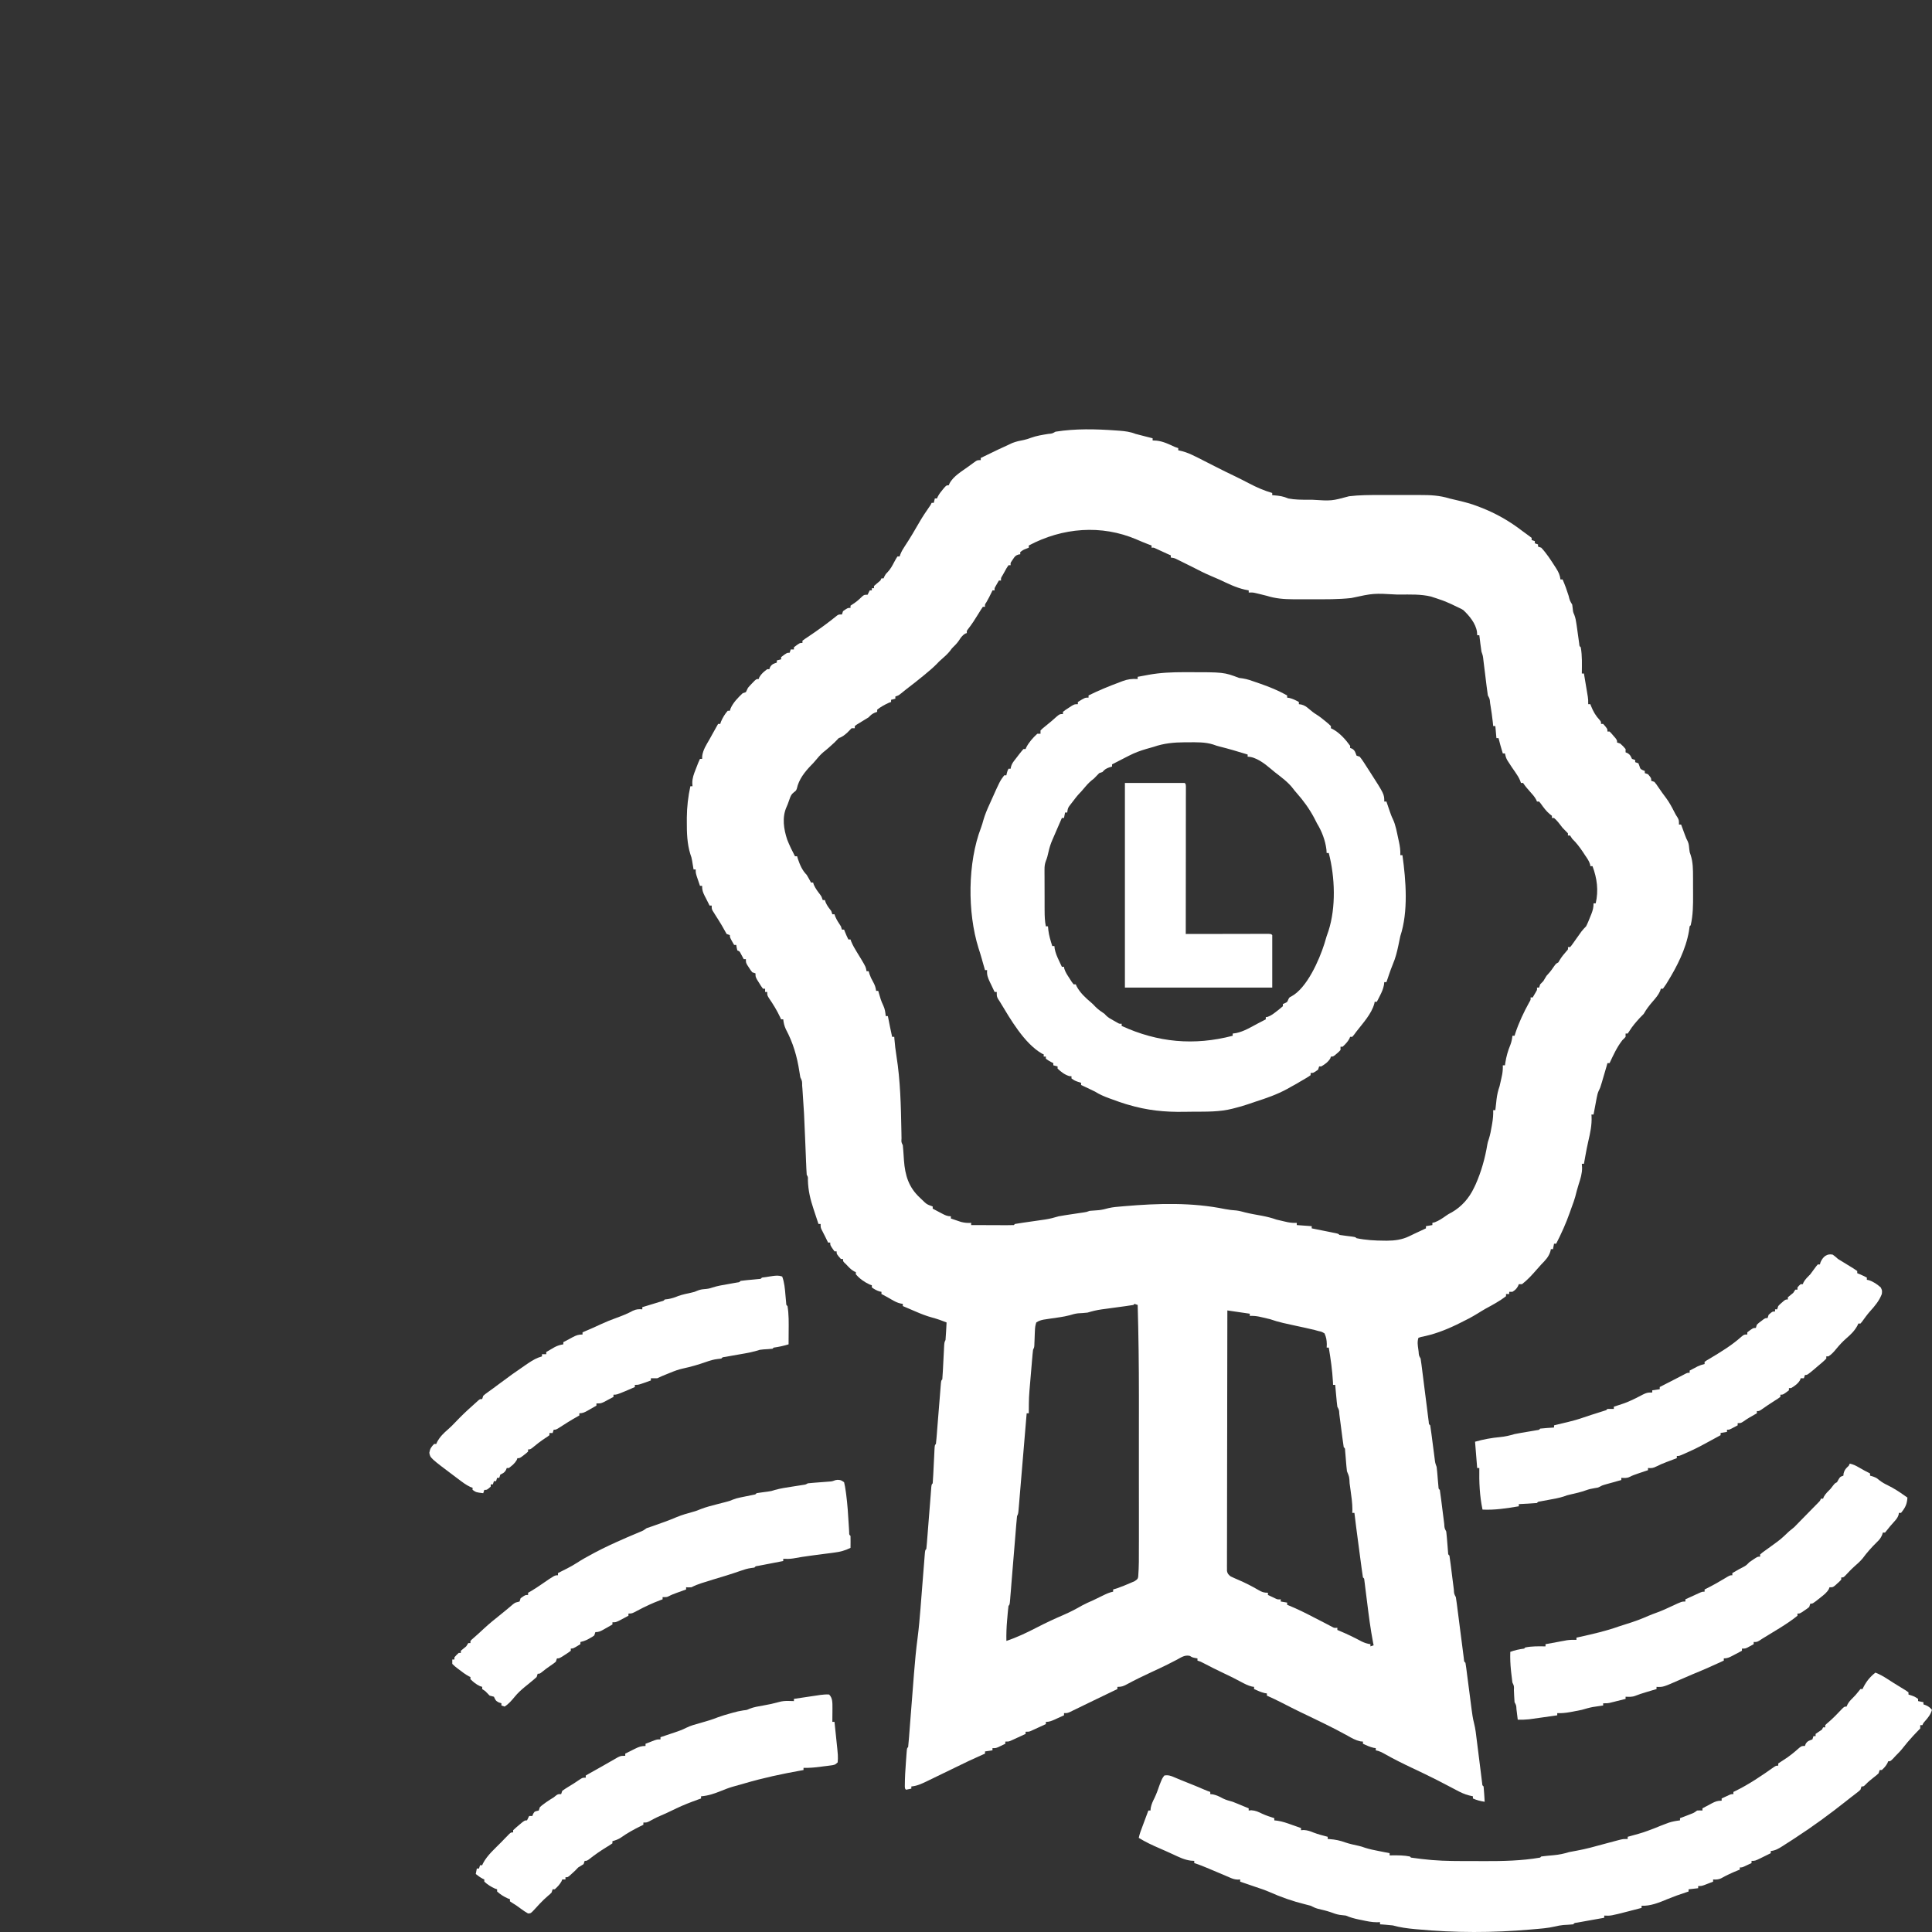
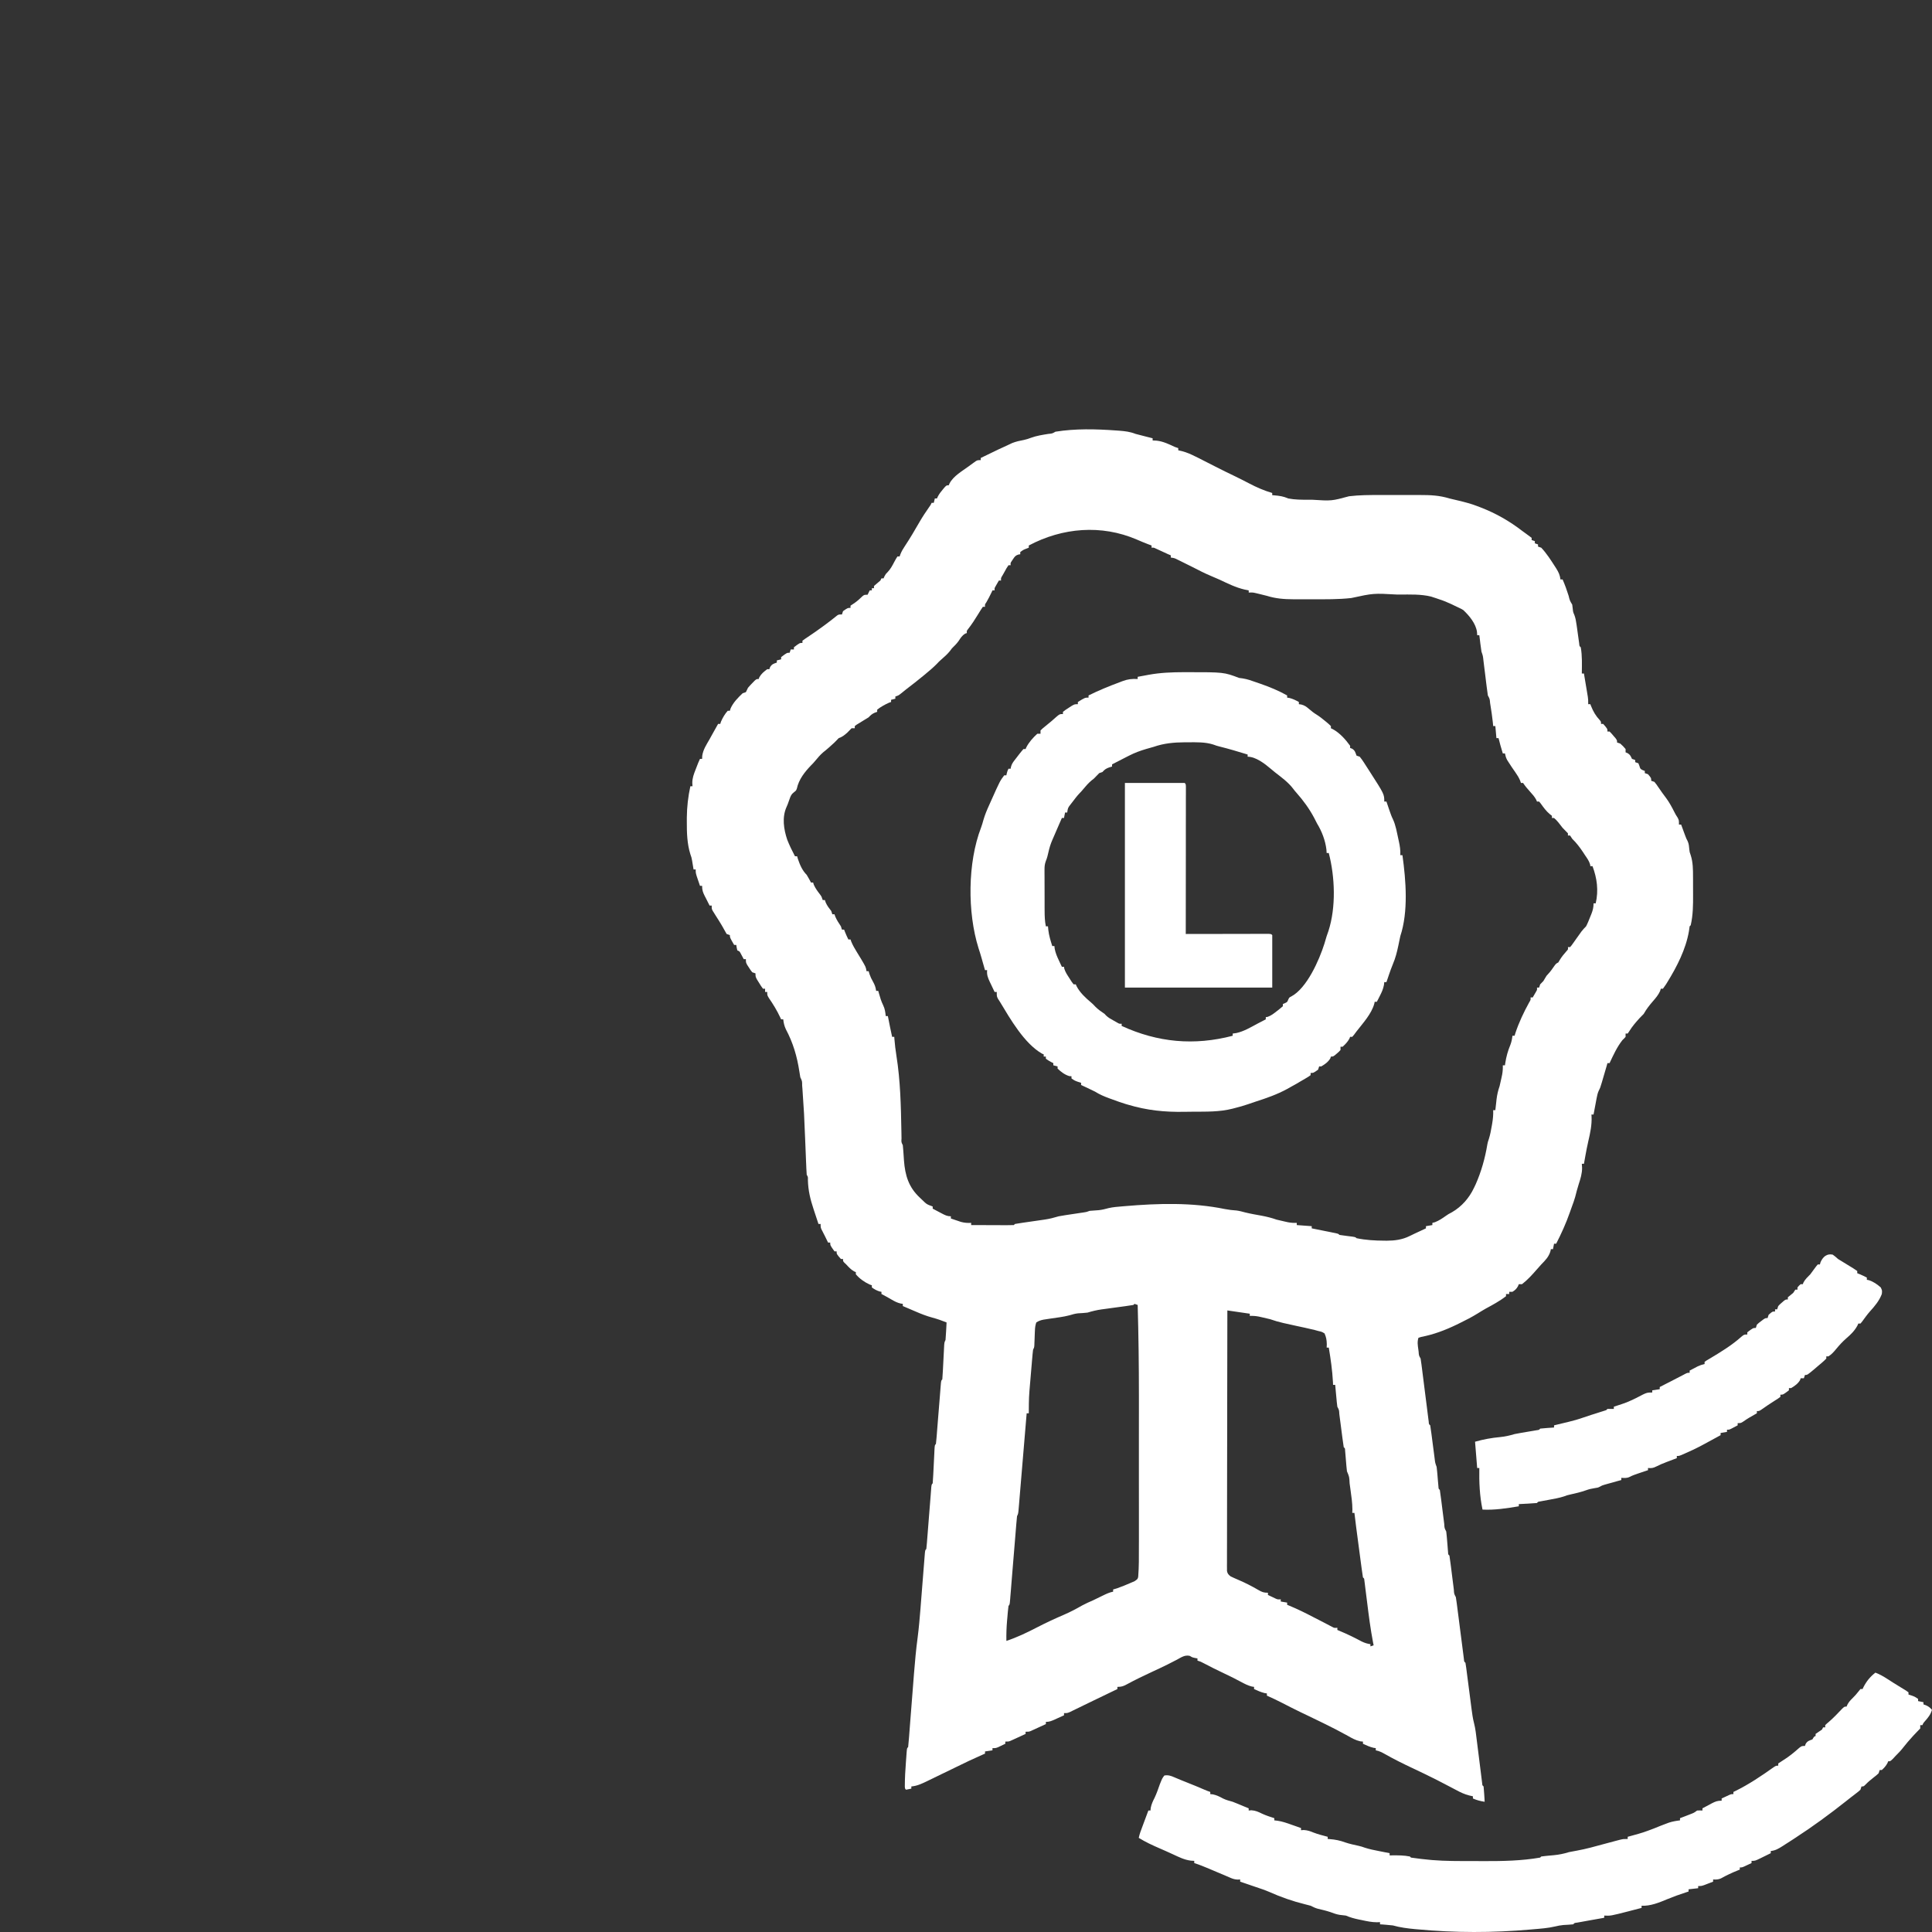
<svg xmlns="http://www.w3.org/2000/svg" width="56" height="56" viewBox="-16 -16 72 72" fill="none">
  <rect x="-16" y="-16" width="72" height="72" fill="#333333" stroke="none" />
  <path d="M25.585 0.042C25.631 0.045 25.677 0.049 25.724 0.052C25.935 0.069 26.12 0.091 26.319 0.17C26.429 0.201 26.541 0.229 26.652 0.256C26.681 0.264 26.711 0.271 26.741 0.279C26.812 0.297 26.884 0.315 26.955 0.333C26.955 0.36 26.955 0.387 26.955 0.414C27.029 0.418 27.029 0.418 27.105 0.422C27.353 0.449 27.565 0.556 27.791 0.659C27.83 0.673 27.87 0.686 27.91 0.7C27.91 0.727 27.91 0.754 27.91 0.781C27.956 0.792 28.002 0.802 28.049 0.813C28.227 0.859 28.383 0.929 28.547 1.011C28.576 1.025 28.605 1.04 28.636 1.054C28.857 1.164 29.077 1.277 29.296 1.39C29.534 1.513 29.775 1.629 30.016 1.745C30.196 1.832 30.375 1.923 30.553 2.016C30.832 2.163 31.108 2.283 31.412 2.372C31.412 2.399 31.412 2.426 31.412 2.454C31.451 2.457 31.451 2.457 31.491 2.46C31.68 2.476 31.834 2.498 32.008 2.576C32.26 2.625 32.509 2.624 32.764 2.624C32.832 2.624 32.832 2.624 32.901 2.624C33.626 2.67 33.626 2.67 34.276 2.494C34.663 2.447 35.053 2.447 35.442 2.448C35.498 2.448 35.555 2.448 35.611 2.448C35.728 2.448 35.846 2.448 35.963 2.448C36.112 2.448 36.261 2.448 36.41 2.448C36.526 2.448 36.643 2.448 36.759 2.448C36.814 2.448 36.869 2.448 36.924 2.448C37.307 2.447 37.647 2.462 38.016 2.576C38.127 2.604 38.238 2.629 38.349 2.655C38.588 2.712 38.821 2.772 39.051 2.861C39.094 2.878 39.138 2.895 39.184 2.912C39.749 3.131 40.252 3.418 40.736 3.791C40.783 3.826 40.831 3.861 40.879 3.895C40.947 3.943 41.014 3.993 41.08 4.044C41.08 4.071 41.08 4.098 41.08 4.126C41.119 4.139 41.158 4.152 41.199 4.166C41.199 4.193 41.199 4.22 41.199 4.248C41.239 4.261 41.278 4.275 41.318 4.289C41.318 4.316 41.318 4.343 41.318 4.37C41.358 4.384 41.397 4.397 41.438 4.411C41.636 4.622 41.796 4.872 41.953 5.117C41.968 5.141 41.983 5.165 41.999 5.189C42.083 5.323 42.136 5.436 42.154 5.594C42.18 5.594 42.206 5.594 42.233 5.594C42.32 5.793 42.392 5.993 42.457 6.2C42.501 6.38 42.501 6.38 42.592 6.532C42.597 6.575 42.603 6.619 42.609 6.664C42.624 6.81 42.624 6.81 42.67 6.913C42.716 7.033 42.734 7.144 42.752 7.271C42.759 7.318 42.766 7.365 42.773 7.414C42.779 7.463 42.786 7.511 42.793 7.561C42.807 7.658 42.82 7.756 42.834 7.853C42.843 7.917 42.843 7.917 42.852 7.983C42.86 8.079 42.86 8.079 42.91 8.122C42.968 8.445 42.953 8.774 42.95 9.101C42.976 9.101 43.002 9.101 43.029 9.101C43.056 9.261 43.082 9.42 43.109 9.58C43.12 9.648 43.12 9.648 43.132 9.717C43.139 9.761 43.146 9.805 43.154 9.85C43.164 9.91 43.164 9.91 43.174 9.971C43.188 10.08 43.188 10.08 43.188 10.243C43.215 10.243 43.241 10.243 43.268 10.243C43.277 10.266 43.285 10.289 43.294 10.313C43.377 10.52 43.468 10.676 43.619 10.838C43.666 10.895 43.666 10.895 43.666 10.977C43.692 10.977 43.718 10.977 43.745 10.977C43.905 11.159 43.905 11.159 43.905 11.262C43.931 11.262 43.957 11.262 43.984 11.262C44.053 11.331 44.053 11.331 44.128 11.42C44.154 11.45 44.179 11.479 44.205 11.509C44.263 11.589 44.263 11.589 44.263 11.67C44.302 11.684 44.341 11.697 44.382 11.711C44.489 11.808 44.489 11.808 44.581 11.915C44.581 11.955 44.581 11.996 44.581 12.037C44.618 12.052 44.618 12.052 44.656 12.068C44.755 12.128 44.77 12.177 44.82 12.282C44.859 12.295 44.898 12.309 44.939 12.323C44.939 12.35 44.939 12.377 44.939 12.404C44.978 12.418 45.018 12.431 45.058 12.445C45.071 12.478 45.083 12.511 45.096 12.544C45.129 12.655 45.129 12.655 45.222 12.702C45.259 12.716 45.259 12.716 45.297 12.73C45.297 12.757 45.297 12.784 45.297 12.812C45.337 12.825 45.376 12.839 45.416 12.853C45.536 12.993 45.536 12.993 45.536 13.098C45.575 13.111 45.615 13.124 45.655 13.138C45.728 13.229 45.728 13.229 45.807 13.345C45.901 13.482 45.996 13.618 46.098 13.75C46.215 13.909 46.305 14.079 46.395 14.255C46.45 14.363 46.45 14.363 46.518 14.467C46.57 14.566 46.57 14.566 46.57 14.729C46.596 14.729 46.623 14.729 46.65 14.729C46.663 14.765 46.677 14.802 46.691 14.839C46.717 14.911 46.717 14.911 46.744 14.984C46.762 15.031 46.779 15.078 46.797 15.127C46.844 15.253 46.844 15.253 46.894 15.348C46.942 15.45 46.946 15.555 46.957 15.666C46.967 15.757 46.967 15.757 47.008 15.871C47.094 16.136 47.094 16.413 47.094 16.689C47.094 16.724 47.094 16.758 47.095 16.794C47.095 16.866 47.095 16.939 47.095 17.012C47.095 17.121 47.096 17.23 47.096 17.34C47.098 17.725 47.095 18.104 47.008 18.481C46.995 18.494 46.982 18.508 46.968 18.521C46.958 18.583 46.949 18.645 46.941 18.707C46.824 19.381 46.492 20.028 46.138 20.601C46.122 20.626 46.107 20.651 46.092 20.676C46.054 20.734 46.014 20.791 45.974 20.846C45.947 20.846 45.921 20.846 45.894 20.846C45.885 20.874 45.877 20.902 45.868 20.931C45.8 21.083 45.705 21.191 45.598 21.315C45.468 21.465 45.355 21.609 45.257 21.784C45.205 21.839 45.152 21.893 45.098 21.947C44.964 22.096 44.834 22.244 44.728 22.416C44.706 22.45 44.683 22.483 44.66 22.518C44.634 22.518 44.608 22.518 44.581 22.518C44.581 22.558 44.581 22.599 44.581 22.64C44.527 22.702 44.527 22.702 44.462 22.763C44.258 23.024 44.125 23.319 43.984 23.619C43.958 23.619 43.932 23.619 43.905 23.619C43.894 23.659 43.882 23.7 43.871 23.741C43.825 23.907 43.776 24.073 43.725 24.238C43.717 24.267 43.709 24.295 43.7 24.325C43.635 24.54 43.635 24.54 43.586 24.636C43.542 24.729 43.523 24.813 43.504 24.915C43.497 24.951 43.49 24.987 43.483 25.024C43.476 25.062 43.469 25.1 43.462 25.138C43.455 25.176 43.447 25.215 43.44 25.254C43.422 25.348 43.405 25.442 43.387 25.536C43.361 25.536 43.335 25.536 43.308 25.536C43.31 25.56 43.312 25.584 43.313 25.608C43.327 25.93 43.264 26.217 43.192 26.527C43.149 26.714 43.113 26.902 43.079 27.091C43.074 27.119 43.069 27.147 43.064 27.176C43.052 27.241 43.041 27.306 43.029 27.371C43.003 27.371 42.977 27.371 42.95 27.371C42.955 27.445 42.955 27.445 42.96 27.521C42.96 27.741 42.9 27.928 42.833 28.135C42.783 28.29 42.743 28.447 42.703 28.605C42.669 28.726 42.627 28.842 42.583 28.959C42.554 29.037 42.526 29.116 42.499 29.195C42.359 29.595 42.187 29.971 41.995 30.348C41.968 30.348 41.942 30.348 41.915 30.348C41.902 30.415 41.889 30.483 41.875 30.552C41.849 30.552 41.823 30.552 41.796 30.552C41.792 30.575 41.788 30.597 41.783 30.621C41.721 30.837 41.591 30.967 41.438 31.123C41.385 31.183 41.331 31.242 41.279 31.302C41.104 31.502 40.931 31.696 40.722 31.857C40.682 31.857 40.643 31.857 40.602 31.857C40.592 31.881 40.583 31.906 40.572 31.931C40.515 32.034 40.462 32.081 40.364 32.142C40.324 32.142 40.285 32.142 40.244 32.142C40.244 32.169 40.244 32.196 40.244 32.224C40.205 32.224 40.165 32.224 40.125 32.224C40.125 32.251 40.125 32.278 40.125 32.306C39.891 32.486 39.627 32.629 39.369 32.768C39.265 32.827 39.166 32.888 39.065 32.951C38.851 33.084 38.63 33.197 38.404 33.307C38.364 33.327 38.324 33.346 38.282 33.367C37.851 33.574 37.43 33.734 36.96 33.824C36.911 33.839 36.911 33.839 36.862 33.855C36.812 34.008 36.835 34.133 36.857 34.289C36.861 34.317 36.865 34.345 36.868 34.374C36.877 34.514 36.877 34.514 36.942 34.63C36.955 34.706 36.965 34.782 36.975 34.859C36.981 34.908 36.987 34.956 36.994 35.007C37.001 35.06 37.007 35.113 37.014 35.168C37.021 35.223 37.028 35.277 37.035 35.332C37.061 35.535 37.087 35.739 37.112 35.942C37.134 36.114 37.156 36.286 37.178 36.458C37.188 36.539 37.198 36.62 37.208 36.7C37.214 36.749 37.221 36.798 37.227 36.848C37.233 36.892 37.238 36.935 37.244 36.98C37.25 37.075 37.25 37.075 37.3 37.118C37.317 37.225 37.332 37.332 37.346 37.44C37.35 37.472 37.355 37.505 37.359 37.538C37.373 37.642 37.386 37.746 37.399 37.849C37.413 37.953 37.426 38.057 37.44 38.16C37.449 38.225 37.457 38.289 37.465 38.354C37.484 38.516 37.484 38.516 37.539 38.667C37.547 38.729 37.553 38.791 37.559 38.852C37.563 38.907 37.563 38.907 37.569 38.963C37.575 39.04 37.582 39.117 37.588 39.194C37.593 39.248 37.593 39.248 37.598 39.304C37.601 39.337 37.604 39.37 37.607 39.405C37.611 39.483 37.611 39.483 37.658 39.524C37.675 39.635 37.69 39.745 37.704 39.857C37.708 39.89 37.713 39.923 37.717 39.958C37.735 40.101 37.753 40.244 37.771 40.387C37.784 40.492 37.798 40.596 37.811 40.7C37.815 40.733 37.819 40.766 37.823 40.799C37.831 40.949 37.831 40.949 37.897 41.074C37.905 41.137 37.911 41.2 37.917 41.264C37.922 41.321 37.922 41.321 37.927 41.38C37.933 41.461 37.94 41.543 37.947 41.624C37.951 41.681 37.951 41.681 37.956 41.74C37.959 41.776 37.962 41.811 37.965 41.847C37.968 41.93 37.968 41.93 38.016 41.971C38.033 42.082 38.048 42.192 38.062 42.303C38.069 42.353 38.069 42.353 38.075 42.404C38.093 42.548 38.111 42.691 38.129 42.834C38.142 42.938 38.156 43.043 38.169 43.147C38.173 43.18 38.177 43.212 38.181 43.246C38.189 43.396 38.189 43.396 38.255 43.52C38.268 43.595 38.278 43.67 38.288 43.745C38.294 43.793 38.3 43.842 38.307 43.891C38.317 43.969 38.317 43.969 38.327 44.049C38.337 44.131 38.348 44.212 38.359 44.293C38.381 44.466 38.403 44.638 38.425 44.811C38.443 44.953 38.462 45.095 38.48 45.236C38.494 45.343 38.508 45.45 38.521 45.556C38.527 45.604 38.534 45.652 38.54 45.702C38.548 45.766 38.548 45.766 38.556 45.831C38.564 45.925 38.564 45.925 38.613 45.967C38.624 46.031 38.633 46.094 38.642 46.158C38.647 46.198 38.652 46.239 38.658 46.281C38.663 46.325 38.669 46.369 38.675 46.415C38.681 46.46 38.687 46.506 38.693 46.552C38.718 46.747 38.743 46.942 38.769 47.136C38.787 47.278 38.806 47.42 38.824 47.562C38.83 47.606 38.835 47.649 38.841 47.694C38.864 47.868 38.887 48.039 38.931 48.209C38.988 48.428 39.011 48.652 39.038 48.877C39.044 48.924 39.05 48.972 39.056 49.02C39.075 49.171 39.094 49.322 39.113 49.472C39.138 49.671 39.162 49.87 39.188 50.07C39.193 50.116 39.199 50.162 39.205 50.209C39.21 50.251 39.215 50.294 39.221 50.337C39.225 50.374 39.23 50.412 39.235 50.45C39.241 50.534 39.241 50.534 39.289 50.576C39.299 50.672 39.306 50.768 39.312 50.864C39.315 50.916 39.318 50.969 39.322 51.023C39.324 51.064 39.327 51.105 39.329 51.147C39.172 51.122 39.037 51.09 38.891 51.024C38.891 50.997 38.891 50.971 38.891 50.943C38.845 50.932 38.799 50.922 38.751 50.911C38.579 50.867 38.431 50.798 38.275 50.713C38.219 50.684 38.163 50.655 38.107 50.625C38.079 50.61 38.05 50.595 38.021 50.58C37.887 50.509 37.751 50.439 37.616 50.369C37.589 50.356 37.563 50.342 37.536 50.328C37.234 50.174 36.927 50.029 36.621 49.884C36.282 49.724 35.948 49.559 35.622 49.374C35.506 49.309 35.401 49.253 35.271 49.23C35.271 49.203 35.271 49.176 35.271 49.148C35.244 49.144 35.217 49.14 35.189 49.136C35.047 49.102 34.926 49.047 34.793 48.985C34.793 48.958 34.793 48.931 34.793 48.904C34.745 48.899 34.745 48.899 34.695 48.895C34.516 48.854 34.378 48.775 34.219 48.684C33.928 48.523 33.635 48.371 33.336 48.226C33.278 48.197 33.278 48.197 33.219 48.169C33.045 48.084 32.871 48.001 32.698 47.917C32.641 47.89 32.584 47.863 32.528 47.836C32.501 47.823 32.474 47.81 32.447 47.797C32.225 47.69 32.007 47.578 31.789 47.466C31.599 47.368 31.408 47.277 31.213 47.191C31.213 47.164 31.213 47.137 31.213 47.109C31.186 47.105 31.158 47.101 31.131 47.097C30.989 47.062 30.868 47.008 30.735 46.946C30.735 46.919 30.735 46.892 30.735 46.865C30.708 46.861 30.682 46.857 30.654 46.853C30.505 46.816 30.378 46.748 30.243 46.676C30.186 46.646 30.129 46.616 30.072 46.587C30.043 46.572 30.014 46.557 29.985 46.541C29.856 46.475 29.727 46.414 29.596 46.352C29.347 46.235 29.102 46.111 28.858 45.983C28.747 45.924 28.747 45.924 28.626 45.886C28.626 45.859 28.626 45.832 28.626 45.804C28.598 45.799 28.569 45.794 28.539 45.789C28.427 45.764 28.427 45.764 28.344 45.711C28.156 45.664 28.024 45.764 27.858 45.853C27.783 45.891 27.708 45.929 27.633 45.968C27.594 45.988 27.555 46.008 27.514 46.029C27.313 46.13 27.108 46.224 26.903 46.319C26.596 46.462 26.291 46.609 25.993 46.771C25.861 46.842 25.796 46.865 25.642 46.865C25.642 46.892 25.642 46.918 25.642 46.946C25.591 46.971 25.591 46.971 25.538 46.996C25.278 47.12 25.018 47.245 24.759 47.371C24.632 47.432 24.505 47.494 24.378 47.556C24.321 47.583 24.264 47.611 24.208 47.639C24.136 47.674 24.063 47.709 23.991 47.744C23.951 47.763 23.912 47.783 23.871 47.803C23.772 47.843 23.772 47.843 23.653 47.843C23.653 47.87 23.653 47.897 23.653 47.925C23.563 47.966 23.473 48.007 23.382 48.047C23.344 48.065 23.344 48.065 23.305 48.083C23.188 48.134 23.105 48.17 22.977 48.17C22.977 48.197 22.977 48.224 22.977 48.251C22.873 48.299 22.77 48.347 22.666 48.394C22.637 48.407 22.607 48.421 22.577 48.435C22.549 48.448 22.52 48.461 22.491 48.474C22.465 48.486 22.439 48.498 22.412 48.511C22.34 48.537 22.34 48.537 22.221 48.537C22.221 48.564 22.221 48.59 22.221 48.618C22.117 48.666 22.014 48.714 21.91 48.761C21.881 48.775 21.851 48.788 21.821 48.802C21.793 48.815 21.764 48.828 21.735 48.841C21.709 48.853 21.683 48.865 21.656 48.877C21.584 48.904 21.584 48.904 21.465 48.904C21.465 48.931 21.465 48.958 21.465 48.985C21.408 49.013 21.351 49.04 21.293 49.067C21.261 49.082 21.23 49.097 21.197 49.113C21.107 49.148 21.107 49.148 20.987 49.148C20.987 49.175 20.987 49.202 20.987 49.23C20.895 49.243 20.803 49.257 20.709 49.271C20.709 49.298 20.709 49.325 20.709 49.352C20.674 49.368 20.638 49.383 20.602 49.399C20.276 49.542 19.954 49.694 19.635 49.852C19.303 50.015 18.971 50.177 18.637 50.336C18.598 50.355 18.558 50.375 18.516 50.395C18.332 50.482 18.168 50.558 17.963 50.576C17.963 50.603 17.963 50.63 17.963 50.657C17.898 50.673 17.831 50.686 17.765 50.698C17.725 50.657 17.725 50.657 17.72 50.575C17.721 50.266 17.738 49.961 17.762 49.653C17.767 49.581 17.767 49.581 17.773 49.507C17.776 49.461 17.779 49.416 17.783 49.368C17.788 49.306 17.788 49.306 17.793 49.243C17.804 49.148 17.804 49.148 17.844 49.108C17.856 49.005 17.865 48.903 17.872 48.8C17.876 48.752 17.876 48.752 17.88 48.703C17.886 48.632 17.891 48.562 17.896 48.491C17.905 48.379 17.914 48.266 17.922 48.154C17.945 47.873 17.966 47.593 17.988 47.313C18.009 47.04 18.03 46.767 18.052 46.494C18.055 46.455 18.058 46.417 18.061 46.378C18.097 45.925 18.138 45.474 18.198 45.024C18.245 44.662 18.275 44.299 18.305 43.935C18.307 43.903 18.31 43.871 18.312 43.839C18.331 43.611 18.349 43.384 18.366 43.156C18.384 42.925 18.403 42.694 18.421 42.463C18.429 42.371 18.436 42.28 18.443 42.188C18.447 42.133 18.452 42.077 18.456 42.022C18.46 41.973 18.464 41.925 18.468 41.875C18.481 41.767 18.481 41.767 18.521 41.726C18.53 41.651 18.537 41.576 18.543 41.501C18.547 41.453 18.55 41.405 18.554 41.356C18.558 41.303 18.562 41.251 18.567 41.197C18.573 41.116 18.58 41.035 18.586 40.953C18.598 40.81 18.609 40.666 18.62 40.523C18.633 40.352 18.647 40.181 18.661 40.01C18.669 39.904 18.677 39.797 18.686 39.691C18.689 39.642 18.693 39.594 18.697 39.545C18.701 39.502 18.704 39.46 18.707 39.416C18.72 39.32 18.72 39.32 18.759 39.279C18.768 39.174 18.774 39.07 18.779 38.965C18.781 38.933 18.782 38.901 18.784 38.869C18.789 38.768 18.794 38.667 18.799 38.566C18.805 38.433 18.812 38.3 18.819 38.167C18.82 38.136 18.822 38.105 18.823 38.073C18.834 37.856 18.834 37.856 18.879 37.811C18.888 37.738 18.895 37.664 18.901 37.59C18.905 37.543 18.909 37.496 18.913 37.447C18.916 37.395 18.921 37.344 18.925 37.291C18.931 37.211 18.938 37.131 18.944 37.051C18.956 36.91 18.967 36.769 18.978 36.628C18.991 36.46 19.005 36.292 19.019 36.124C19.027 36.02 19.036 35.915 19.044 35.81C19.048 35.763 19.052 35.715 19.055 35.667C19.06 35.604 19.06 35.604 19.066 35.54C19.078 35.446 19.078 35.446 19.117 35.405C19.126 35.303 19.132 35.203 19.137 35.101C19.139 35.07 19.14 35.039 19.142 35.008C19.147 34.91 19.152 34.812 19.157 34.714C19.164 34.586 19.17 34.457 19.177 34.328C19.178 34.298 19.18 34.269 19.181 34.238C19.192 34.028 19.192 34.028 19.237 33.937C19.246 33.826 19.253 33.716 19.259 33.605C19.261 33.575 19.262 33.544 19.264 33.512C19.268 33.436 19.273 33.36 19.276 33.284C19.101 33.213 18.928 33.152 18.744 33.103C18.529 33.045 18.328 32.966 18.123 32.877C18.035 32.839 17.947 32.802 17.859 32.764C17.788 32.734 17.716 32.703 17.645 32.673C17.645 32.646 17.645 32.619 17.645 32.591C17.617 32.587 17.589 32.583 17.56 32.578C17.433 32.547 17.338 32.497 17.225 32.431C17.101 32.359 16.978 32.288 16.849 32.224C16.849 32.197 16.849 32.17 16.849 32.142C16.816 32.136 16.816 32.136 16.782 32.13C16.671 32.096 16.586 32.047 16.491 31.979C16.491 31.952 16.491 31.925 16.491 31.898C16.464 31.889 16.437 31.879 16.409 31.87C16.216 31.781 16.035 31.654 15.895 31.49C15.895 31.463 15.895 31.436 15.895 31.408C15.873 31.399 15.85 31.39 15.828 31.38C15.71 31.312 15.63 31.223 15.537 31.123C15.513 31.1 15.489 31.078 15.464 31.054C15.417 31.001 15.417 31.001 15.417 30.919C15.391 30.919 15.365 30.919 15.338 30.919C15.178 30.737 15.178 30.737 15.178 30.634C15.152 30.634 15.126 30.634 15.099 30.634C14.94 30.413 14.94 30.413 14.94 30.307C14.914 30.307 14.887 30.307 14.86 30.307C14.82 30.226 14.781 30.144 14.741 30.063C14.726 30.035 14.712 30.007 14.697 29.978C14.683 29.95 14.669 29.921 14.654 29.892C14.64 29.865 14.626 29.838 14.612 29.811C14.582 29.736 14.582 29.736 14.582 29.614C14.555 29.614 14.529 29.614 14.502 29.614C14.495 29.592 14.488 29.57 14.48 29.547C14.428 29.385 14.375 29.224 14.32 29.063C14.198 28.696 14.117 28.364 14.108 27.975C14.112 27.862 14.112 27.862 14.064 27.779C14.058 27.7 14.053 27.62 14.05 27.541C14.048 27.491 14.046 27.441 14.044 27.39C14.043 27.363 14.042 27.336 14.04 27.308C14.037 27.223 14.034 27.138 14.03 27.053C14.021 26.841 14.012 26.629 14.004 26.416C13.967 25.495 13.967 25.495 13.904 24.575C13.901 24.536 13.897 24.497 13.894 24.457C13.894 24.29 13.894 24.29 13.826 24.149C13.813 24.077 13.801 24.005 13.79 23.932C13.704 23.367 13.555 22.861 13.287 22.358C13.229 22.232 13.204 22.126 13.189 21.988C13.163 21.988 13.137 21.988 13.11 21.988C13.094 21.952 13.094 21.952 13.077 21.916C12.957 21.659 12.815 21.428 12.655 21.195C12.592 21.091 12.592 21.091 12.592 20.968C12.566 20.968 12.54 20.968 12.513 20.968C12.513 20.928 12.513 20.888 12.513 20.846C12.486 20.846 12.46 20.846 12.433 20.846C12.364 20.752 12.364 20.752 12.289 20.629C12.264 20.589 12.239 20.549 12.213 20.508C12.155 20.397 12.155 20.397 12.155 20.275C12.115 20.262 12.076 20.248 12.035 20.234C11.971 20.154 11.971 20.154 11.909 20.056C11.887 20.024 11.866 19.991 11.845 19.958C11.797 19.867 11.797 19.867 11.797 19.745C11.77 19.745 11.744 19.745 11.717 19.745C11.678 19.672 11.639 19.599 11.6 19.526C11.561 19.453 11.561 19.453 11.478 19.419C11.453 19.314 11.453 19.314 11.438 19.215C11.412 19.215 11.386 19.215 11.359 19.215C11.2 18.939 11.2 18.939 11.2 18.848C11.16 18.834 11.121 18.821 11.08 18.807C11.041 18.74 11.002 18.673 10.966 18.605C10.92 18.519 10.87 18.437 10.819 18.355C10.801 18.327 10.784 18.299 10.766 18.27C10.73 18.213 10.694 18.155 10.657 18.098C10.64 18.07 10.623 18.042 10.605 18.014C10.581 17.976 10.581 17.976 10.557 17.938C10.523 17.869 10.523 17.869 10.523 17.747C10.497 17.747 10.471 17.747 10.444 17.747C10.397 17.655 10.351 17.563 10.305 17.471C10.291 17.445 10.278 17.42 10.264 17.393C10.194 17.252 10.165 17.174 10.165 17.012C10.139 17.012 10.113 17.012 10.086 17.012C10.059 16.934 10.033 16.855 10.006 16.776C9.991 16.732 9.977 16.688 9.961 16.642C9.927 16.523 9.927 16.523 9.927 16.401C9.9 16.401 9.874 16.401 9.847 16.401C9.842 16.371 9.837 16.342 9.832 16.311C9.826 16.272 9.819 16.232 9.812 16.192C9.806 16.153 9.799 16.114 9.793 16.074C9.77 15.952 9.77 15.952 9.729 15.838C9.605 15.444 9.594 15.029 9.596 14.619C9.596 14.57 9.596 14.521 9.596 14.47C9.6 14.07 9.643 13.691 9.728 13.301C9.754 13.301 9.78 13.301 9.807 13.301C9.805 13.261 9.802 13.221 9.8 13.18C9.8 12.996 9.857 12.846 9.924 12.677C9.935 12.648 9.946 12.619 9.958 12.589C9.997 12.485 10.037 12.382 10.086 12.282C10.112 12.282 10.138 12.282 10.165 12.282C10.167 12.244 10.169 12.206 10.17 12.167C10.203 11.935 10.33 11.747 10.444 11.548C10.473 11.496 10.502 11.444 10.53 11.392C10.607 11.253 10.685 11.115 10.762 10.977C10.788 10.977 10.815 10.977 10.842 10.977C10.851 10.949 10.86 10.921 10.869 10.893C10.934 10.744 11.014 10.609 11.12 10.488C11.146 10.488 11.173 10.488 11.2 10.488C11.209 10.459 11.218 10.43 11.227 10.401C11.326 10.178 11.503 10 11.677 9.835C11.717 9.822 11.756 9.808 11.797 9.794C11.824 9.74 11.85 9.686 11.876 9.631C11.927 9.571 11.98 9.514 12.035 9.458C12.063 9.429 12.091 9.4 12.12 9.37C12.194 9.305 12.194 9.305 12.274 9.305C12.282 9.282 12.29 9.259 12.299 9.236C12.377 9.102 12.471 9.031 12.592 8.938C12.619 8.938 12.645 8.938 12.672 8.938C12.681 8.913 12.69 8.887 12.699 8.861C12.767 8.75 12.831 8.732 12.95 8.693C12.95 8.666 12.95 8.639 12.95 8.612C13.003 8.598 13.055 8.585 13.11 8.571C13.11 8.544 13.11 8.517 13.11 8.489C13.325 8.326 13.325 8.326 13.428 8.326C13.441 8.286 13.454 8.245 13.468 8.204C13.507 8.204 13.546 8.204 13.587 8.204C13.587 8.177 13.587 8.15 13.587 8.122C13.802 7.959 13.802 7.959 13.905 7.959C13.905 7.932 13.905 7.905 13.905 7.877C13.971 7.827 14.04 7.78 14.109 7.735C14.3 7.608 14.487 7.478 14.671 7.342C14.695 7.325 14.718 7.308 14.742 7.29C14.897 7.176 15.048 7.06 15.196 6.938C15.258 6.899 15.258 6.899 15.377 6.899C15.39 6.858 15.404 6.818 15.417 6.776C15.59 6.654 15.59 6.654 15.696 6.654C15.696 6.627 15.696 6.6 15.696 6.572C15.751 6.534 15.806 6.495 15.863 6.459C15.967 6.387 16.057 6.3 16.149 6.212C16.213 6.165 16.213 6.165 16.332 6.165C16.358 6.111 16.385 6.057 16.412 6.002C16.438 6.002 16.464 6.002 16.491 6.002C16.491 5.975 16.491 5.948 16.491 5.92C16.518 5.92 16.544 5.92 16.571 5.92C16.571 5.893 16.571 5.866 16.571 5.838C16.65 5.77 16.73 5.702 16.81 5.634C16.823 5.608 16.836 5.581 16.849 5.553C16.876 5.553 16.902 5.553 16.929 5.553C16.939 5.529 16.949 5.506 16.959 5.482C17.009 5.39 17.009 5.39 17.083 5.316C17.19 5.203 17.255 5.079 17.327 4.941C17.392 4.821 17.392 4.821 17.446 4.737C17.473 4.737 17.499 4.737 17.526 4.737C17.537 4.707 17.548 4.677 17.559 4.646C17.602 4.542 17.648 4.462 17.71 4.37C17.914 4.063 18.1 3.745 18.284 3.425C18.389 3.245 18.504 3.074 18.623 2.903C18.681 2.823 18.681 2.823 18.72 2.739C18.746 2.739 18.772 2.739 18.799 2.739C18.812 2.685 18.825 2.631 18.839 2.576C18.865 2.576 18.891 2.576 18.918 2.576C18.929 2.553 18.939 2.529 18.95 2.505C19.003 2.404 19.064 2.326 19.137 2.239C19.162 2.211 19.186 2.182 19.211 2.152C19.276 2.086 19.276 2.086 19.356 2.086C19.367 2.062 19.377 2.038 19.388 2.013C19.535 1.736 19.86 1.555 20.105 1.375C20.135 1.353 20.165 1.331 20.195 1.308C20.238 1.277 20.238 1.277 20.282 1.246C20.32 1.217 20.32 1.217 20.36 1.189C20.43 1.148 20.43 1.148 20.55 1.148C20.55 1.122 20.55 1.095 20.55 1.067C21.274 0.716 21.274 0.716 21.511 0.61C21.582 0.579 21.651 0.545 21.721 0.511C21.868 0.453 22.006 0.424 22.161 0.395C22.253 0.375 22.334 0.349 22.422 0.315C22.632 0.238 22.85 0.206 23.069 0.17C23.214 0.157 23.214 0.157 23.335 0.088C24.083 -0.031 24.833 -0.012 25.585 0.042ZM22.34 4.329C22.34 4.356 22.34 4.383 22.34 4.411C22.295 4.429 22.295 4.429 22.248 4.447C22.135 4.491 22.135 4.491 22.022 4.574C22.022 4.601 22.022 4.628 22.022 4.656C21.998 4.66 21.974 4.663 21.949 4.667C21.843 4.703 21.815 4.743 21.753 4.837C21.736 4.862 21.719 4.887 21.702 4.913C21.657 4.981 21.657 4.981 21.664 5.064C21.637 5.064 21.611 5.064 21.584 5.064C21.511 5.171 21.511 5.171 21.44 5.303C21.415 5.348 21.39 5.392 21.364 5.438C21.299 5.543 21.299 5.543 21.306 5.634C21.279 5.634 21.253 5.634 21.226 5.634C21.2 5.68 21.174 5.725 21.146 5.772C21.132 5.798 21.117 5.823 21.102 5.85C21.061 5.919 21.061 5.919 21.067 6.002C21.041 6.002 21.014 6.002 20.987 6.002C20.977 6.023 20.967 6.044 20.957 6.066C20.894 6.195 20.832 6.322 20.759 6.445C20.702 6.527 20.702 6.527 20.709 6.613C20.683 6.613 20.656 6.613 20.629 6.613C20.57 6.7 20.514 6.787 20.46 6.878C20.339 7.077 20.215 7.268 20.072 7.451C20.025 7.51 20.025 7.51 20.032 7.592C20.01 7.6 19.988 7.607 19.965 7.615C19.851 7.688 19.8 7.773 19.726 7.886C19.653 7.989 19.565 8.074 19.475 8.163C19.452 8.195 19.428 8.227 19.403 8.26C19.306 8.38 19.198 8.476 19.081 8.577C18.995 8.653 18.995 8.653 18.907 8.747C18.777 8.878 18.64 8.994 18.498 9.111C18.47 9.134 18.442 9.157 18.414 9.181C18.208 9.351 17.999 9.515 17.787 9.676C17.716 9.73 17.647 9.785 17.58 9.842C17.486 9.917 17.486 9.917 17.367 9.957C17.367 9.984 17.367 10.011 17.367 10.039C17.314 10.052 17.262 10.066 17.208 10.08C17.208 10.107 17.208 10.133 17.208 10.161C17.181 10.171 17.155 10.18 17.128 10.189C16.973 10.259 16.824 10.341 16.69 10.447C16.69 10.474 16.69 10.501 16.69 10.528C16.645 10.545 16.645 10.545 16.598 10.561C16.493 10.609 16.45 10.649 16.372 10.732C16.307 10.774 16.24 10.815 16.173 10.854C16.116 10.889 16.058 10.924 16.002 10.959C15.974 10.976 15.946 10.993 15.918 11.01C15.897 11.026 15.876 11.042 15.855 11.058C15.855 11.085 15.855 11.112 15.855 11.14C15.815 11.14 15.776 11.14 15.736 11.14C15.681 11.192 15.628 11.247 15.576 11.303C15.468 11.398 15.394 11.461 15.258 11.507C15.204 11.56 15.151 11.615 15.099 11.67C14.963 11.796 14.825 11.921 14.679 12.035C14.564 12.134 14.47 12.246 14.373 12.363C14.303 12.445 14.303 12.445 14.226 12.522C13.989 12.769 13.769 13.046 13.696 13.389C13.667 13.464 13.667 13.464 13.589 13.524C13.49 13.6 13.467 13.659 13.425 13.778C13.349 13.993 13.349 13.993 13.312 14.074C13.138 14.461 13.207 14.902 13.337 15.292C13.421 15.505 13.52 15.709 13.627 15.911C13.653 15.911 13.679 15.911 13.706 15.911C13.716 15.945 13.726 15.979 13.736 16.013C13.815 16.24 13.897 16.435 14.064 16.605C14.122 16.698 14.172 16.793 14.224 16.89C14.25 16.89 14.276 16.89 14.303 16.89C14.311 16.917 14.32 16.944 14.328 16.972C14.391 17.113 14.474 17.223 14.568 17.344C14.621 17.42 14.621 17.42 14.661 17.543C14.688 17.543 14.714 17.543 14.741 17.543C14.756 17.587 14.756 17.587 14.771 17.632C14.825 17.757 14.896 17.845 14.979 17.951C14.999 18.011 14.999 18.011 15.019 18.073C15.046 18.073 15.072 18.073 15.099 18.073C15.109 18.101 15.119 18.13 15.129 18.16C15.185 18.292 15.259 18.402 15.338 18.521C15.357 18.582 15.357 18.582 15.377 18.644C15.404 18.644 15.43 18.644 15.457 18.644C15.474 18.689 15.474 18.689 15.492 18.735C15.53 18.83 15.57 18.92 15.616 19.011C15.642 19.011 15.669 19.011 15.696 19.011C15.706 19.039 15.716 19.067 15.726 19.096C15.782 19.232 15.853 19.35 15.929 19.475C15.958 19.522 15.987 19.569 16.015 19.616C16.041 19.658 16.067 19.701 16.094 19.745C16.268 20.039 16.268 20.039 16.293 20.194C16.319 20.194 16.345 20.194 16.372 20.194C16.382 20.228 16.392 20.262 16.402 20.298C16.44 20.406 16.477 20.487 16.534 20.584C16.601 20.706 16.634 20.79 16.651 20.927C16.677 20.927 16.703 20.927 16.73 20.927C16.737 20.954 16.745 20.981 16.752 21.008C16.797 21.168 16.84 21.317 16.914 21.465C16.978 21.599 16.994 21.718 17.009 21.866C17.035 21.866 17.061 21.866 17.088 21.866C17.093 21.891 17.098 21.916 17.103 21.942C17.148 22.175 17.196 22.408 17.247 22.64C17.274 22.64 17.3 22.64 17.327 22.64C17.328 22.663 17.33 22.686 17.331 22.71C17.348 22.926 17.374 23.138 17.408 23.352C17.555 24.275 17.575 25.209 17.592 26.142C17.593 26.175 17.593 26.208 17.594 26.241C17.595 26.303 17.596 26.365 17.597 26.426C17.588 26.564 17.588 26.564 17.645 26.678C17.653 26.742 17.658 26.807 17.662 26.871C17.665 26.911 17.668 26.951 17.671 26.993C17.677 27.077 17.683 27.161 17.688 27.245C17.73 27.808 17.865 28.249 18.282 28.635C18.32 28.672 18.32 28.672 18.359 28.709C18.535 28.881 18.535 28.881 18.759 28.962C18.759 28.988 18.759 29.015 18.759 29.043C18.849 29.091 18.94 29.139 19.03 29.186C19.056 29.199 19.081 29.213 19.108 29.227C19.225 29.288 19.303 29.328 19.436 29.328C19.436 29.355 19.436 29.382 19.436 29.41C19.517 29.438 19.598 29.465 19.679 29.492C19.725 29.507 19.77 29.522 19.816 29.538C19.948 29.572 20.056 29.58 20.192 29.573C20.192 29.6 20.192 29.627 20.192 29.655C20.418 29.656 20.643 29.657 20.869 29.657C20.946 29.657 21.023 29.657 21.1 29.658C21.21 29.658 21.321 29.659 21.431 29.659C21.466 29.659 21.5 29.659 21.536 29.659C21.618 29.659 21.701 29.657 21.783 29.655C21.796 29.641 21.809 29.628 21.823 29.614C21.919 29.597 22.016 29.582 22.113 29.568C22.173 29.559 22.233 29.551 22.294 29.542C22.389 29.528 22.484 29.515 22.579 29.501C22.671 29.488 22.762 29.475 22.854 29.461C22.882 29.457 22.91 29.453 22.939 29.449C23.116 29.423 23.282 29.38 23.454 29.328C23.537 29.313 23.62 29.299 23.703 29.286C23.749 29.279 23.794 29.273 23.84 29.265C23.887 29.259 23.933 29.252 23.981 29.244C24.074 29.23 24.167 29.216 24.26 29.202C24.301 29.196 24.342 29.19 24.384 29.184C24.493 29.168 24.493 29.168 24.608 29.125C24.723 29.114 24.838 29.107 24.954 29.099C25.079 29.085 25.195 29.055 25.317 29.022C25.479 28.985 25.643 28.973 25.809 28.959C25.847 28.956 25.885 28.952 25.925 28.949C27.157 28.844 28.426 28.807 29.644 29.057C29.79 29.086 29.935 29.102 30.084 29.112C30.194 29.127 30.298 29.155 30.405 29.184C30.611 29.235 30.821 29.27 31.029 29.308C31.216 29.344 31.391 29.387 31.571 29.451C31.664 29.474 31.758 29.496 31.852 29.517C31.899 29.528 31.946 29.538 31.995 29.549C32.109 29.57 32.211 29.578 32.327 29.573C32.327 29.6 32.327 29.627 32.327 29.655C32.51 29.668 32.694 29.682 32.884 29.696C32.884 29.723 32.884 29.749 32.884 29.777C32.913 29.783 32.944 29.789 32.974 29.795C33.109 29.822 33.244 29.849 33.379 29.877C33.449 29.891 33.449 29.891 33.521 29.905C33.566 29.914 33.611 29.923 33.657 29.933C33.698 29.941 33.74 29.949 33.782 29.958C33.878 29.981 33.878 29.981 33.918 30.022C34.018 30.037 34.117 30.051 34.217 30.063C34.51 30.098 34.51 30.098 34.555 30.144C34.895 30.215 35.237 30.234 35.584 30.236C35.619 30.236 35.653 30.237 35.689 30.237C35.977 30.236 36.257 30.199 36.519 30.07C36.548 30.056 36.577 30.042 36.607 30.028C36.639 30.012 36.67 29.997 36.703 29.981C36.783 29.944 36.864 29.906 36.944 29.869C37.01 29.838 37.075 29.808 37.141 29.777C37.141 29.75 37.141 29.723 37.141 29.696C37.22 29.682 37.298 29.669 37.38 29.655C37.38 29.628 37.38 29.601 37.38 29.573C37.411 29.565 37.444 29.556 37.477 29.548C37.632 29.486 37.752 29.405 37.888 29.308C37.976 29.247 37.976 29.247 38.111 29.176C38.473 28.966 38.751 28.649 38.931 28.268C38.951 28.226 38.971 28.184 38.992 28.141C39.203 27.666 39.346 27.157 39.43 26.643C39.448 26.555 39.448 26.555 39.486 26.444C39.536 26.285 39.565 26.128 39.593 25.964C39.598 25.934 39.603 25.904 39.609 25.873C39.638 25.704 39.653 25.545 39.647 25.373C39.674 25.373 39.7 25.373 39.727 25.373C39.732 25.328 39.737 25.284 39.742 25.239C39.748 25.18 39.755 25.121 39.762 25.062C39.765 25.033 39.768 25.004 39.771 24.974C39.792 24.798 39.828 24.643 39.886 24.476C39.909 24.38 39.931 24.284 39.951 24.188C39.961 24.139 39.971 24.091 39.982 24.041C40.002 23.923 40.01 23.819 40.005 23.701C40.032 23.701 40.058 23.701 40.085 23.701C40.089 23.673 40.093 23.645 40.097 23.617C40.135 23.374 40.194 23.162 40.288 22.936C40.331 22.825 40.351 22.718 40.364 22.6C40.39 22.6 40.416 22.6 40.443 22.6C40.454 22.565 40.465 22.53 40.476 22.494C40.609 22.096 40.786 21.724 40.987 21.358C41.046 21.261 41.046 21.261 41.04 21.172C41.066 21.172 41.092 21.172 41.12 21.172C41.146 21.127 41.172 21.081 41.199 21.035C41.214 21.009 41.229 20.983 41.244 20.957C41.285 20.888 41.285 20.888 41.279 20.805C41.305 20.805 41.331 20.805 41.358 20.805C41.371 20.765 41.385 20.724 41.398 20.683C41.438 20.642 41.478 20.601 41.517 20.561C41.547 20.51 41.547 20.51 41.577 20.459C41.637 20.357 41.637 20.357 41.693 20.3C41.787 20.202 41.861 20.09 41.939 19.979C41.995 19.908 41.995 19.908 42.074 19.867C42.099 19.824 42.099 19.824 42.124 19.781C42.2 19.654 42.287 19.551 42.384 19.441C42.441 19.381 42.441 19.381 42.432 19.296C42.459 19.296 42.485 19.296 42.512 19.296C42.566 19.236 42.566 19.236 42.62 19.158C42.641 19.129 42.661 19.1 42.683 19.07C42.705 19.04 42.726 19.009 42.748 18.978C42.791 18.918 42.834 18.858 42.876 18.799C42.895 18.772 42.914 18.745 42.933 18.718C42.988 18.646 43.047 18.585 43.109 18.521C43.171 18.403 43.218 18.279 43.268 18.154C43.286 18.11 43.286 18.11 43.305 18.064C43.36 17.921 43.387 17.821 43.387 17.665C43.414 17.665 43.44 17.665 43.467 17.665C43.578 17.184 43.518 16.733 43.348 16.279C43.321 16.279 43.295 16.279 43.268 16.279C43.263 16.246 43.263 16.246 43.258 16.212C43.218 16.081 43.145 15.981 43.069 15.871C43.037 15.822 43.037 15.822 43.004 15.771C42.878 15.582 42.754 15.416 42.592 15.259C42.565 15.219 42.539 15.178 42.512 15.137C42.486 15.137 42.459 15.137 42.432 15.137C42.432 15.11 42.432 15.083 42.432 15.055C42.367 14.986 42.301 14.918 42.233 14.851C42.18 14.783 42.127 14.715 42.074 14.647C41.994 14.555 41.994 14.555 41.915 14.484C41.889 14.484 41.863 14.484 41.836 14.484C41.836 14.457 41.836 14.43 41.836 14.402C41.809 14.382 41.782 14.36 41.754 14.339C41.617 14.223 41.524 14.093 41.42 13.947C41.4 13.922 41.379 13.898 41.358 13.872C41.332 13.872 41.306 13.872 41.279 13.872C41.269 13.85 41.26 13.827 41.25 13.804C41.187 13.687 41.108 13.6 41.02 13.503C40.924 13.397 40.84 13.299 40.761 13.179C40.735 13.179 40.709 13.179 40.682 13.179C40.671 13.149 40.661 13.12 40.65 13.089C40.601 12.973 40.543 12.882 40.471 12.779C40.381 12.65 40.292 12.522 40.209 12.389C40.194 12.364 40.178 12.339 40.162 12.314C40.122 12.236 40.102 12.164 40.085 12.078C40.059 12.078 40.032 12.078 40.005 12.078C39.986 12.013 39.967 11.949 39.948 11.884C39.932 11.83 39.932 11.83 39.916 11.775C39.891 11.686 39.867 11.597 39.846 11.507C39.82 11.507 39.794 11.507 39.767 11.507C39.754 11.359 39.74 11.211 39.727 11.058C39.701 11.058 39.674 11.058 39.647 11.058C39.642 11.006 39.637 10.953 39.631 10.899C39.61 10.7 39.58 10.502 39.548 10.304C39.543 10.271 39.538 10.238 39.532 10.204C39.519 10.047 39.519 10.047 39.448 9.917C39.431 9.803 39.416 9.69 39.402 9.576C39.396 9.525 39.396 9.525 39.389 9.473C39.376 9.363 39.362 9.254 39.349 9.144C39.336 9.035 39.322 8.925 39.308 8.816C39.3 8.748 39.292 8.68 39.283 8.611C39.265 8.443 39.265 8.443 39.21 8.285C39.194 8.182 39.18 8.078 39.167 7.974C39.164 7.946 39.16 7.917 39.157 7.887C39.148 7.816 39.139 7.745 39.13 7.674C39.104 7.674 39.078 7.674 39.051 7.674C39.047 7.613 39.047 7.613 39.043 7.551C39 7.238 38.755 6.943 38.533 6.736C38.461 6.692 38.461 6.692 38.382 6.655C38.339 6.634 38.339 6.634 38.294 6.613C38.264 6.599 38.234 6.584 38.203 6.57C38.173 6.556 38.143 6.541 38.113 6.526C37.95 6.449 37.79 6.382 37.618 6.328C37.586 6.317 37.554 6.306 37.52 6.294C37.49 6.284 37.459 6.274 37.427 6.264C37.396 6.254 37.365 6.244 37.334 6.233C36.951 6.139 36.554 6.157 36.163 6.157C36.131 6.157 36.099 6.157 36.065 6.157C35.186 6.107 35.186 6.107 34.356 6.287C33.877 6.34 33.392 6.334 32.911 6.333C32.788 6.333 32.666 6.333 32.543 6.333C32.464 6.333 32.385 6.333 32.306 6.333C32.252 6.333 32.252 6.333 32.197 6.333C31.856 6.332 31.539 6.308 31.213 6.205C31.124 6.183 31.035 6.161 30.947 6.139C30.903 6.129 30.859 6.118 30.814 6.107C30.689 6.078 30.689 6.078 30.536 6.083C30.536 6.056 30.536 6.029 30.536 6.002C30.485 5.991 30.434 5.981 30.382 5.971C30.056 5.896 29.758 5.748 29.456 5.605C29.342 5.553 29.227 5.504 29.111 5.456C28.887 5.361 28.671 5.251 28.455 5.139C28.298 5.058 28.139 4.98 27.98 4.903C27.954 4.89 27.929 4.878 27.902 4.865C27.773 4.799 27.773 4.799 27.632 4.778C27.632 4.751 27.632 4.724 27.632 4.696C27.574 4.671 27.574 4.671 27.515 4.646C27.366 4.58 27.219 4.512 27.072 4.442C26.997 4.406 26.997 4.406 26.916 4.411C26.916 4.384 26.916 4.357 26.916 4.329C26.873 4.313 26.83 4.297 26.786 4.281C26.642 4.226 26.5 4.166 26.359 4.105C25.048 3.543 23.597 3.66 22.34 4.329ZM26.279 32.591C26.266 32.605 26.253 32.618 26.239 32.632C26.137 32.649 26.035 32.664 25.932 32.678C25.868 32.686 25.804 32.695 25.74 32.704C25.639 32.718 25.538 32.731 25.438 32.745C25.34 32.758 25.243 32.771 25.146 32.785C25.101 32.791 25.101 32.791 25.056 32.797C24.874 32.822 24.705 32.863 24.528 32.917C24.41 32.931 24.292 32.938 24.173 32.944C24.061 32.957 23.964 32.984 23.858 33.017C23.621 33.08 23.374 33.105 23.132 33.142C23.089 33.148 23.046 33.155 23.001 33.162C22.942 33.171 22.942 33.171 22.883 33.18C22.781 33.202 22.706 33.226 22.619 33.284C22.582 33.398 22.572 33.476 22.568 33.594C22.566 33.63 22.565 33.666 22.563 33.703C22.56 33.779 22.558 33.855 22.555 33.931C22.553 33.967 22.552 34.003 22.55 34.04C22.548 34.09 22.548 34.09 22.547 34.14C22.539 34.222 22.539 34.222 22.499 34.304C22.491 34.362 22.485 34.42 22.48 34.478C22.477 34.514 22.474 34.55 22.471 34.587C22.467 34.626 22.464 34.665 22.46 34.705C22.457 34.745 22.454 34.786 22.45 34.827C22.443 34.913 22.435 34.999 22.428 35.085C22.417 35.215 22.406 35.344 22.395 35.474C22.343 36.071 22.343 36.071 22.34 36.669C22.314 36.669 22.288 36.669 22.261 36.669C22.255 36.739 22.255 36.739 22.249 36.811C22.212 37.252 22.175 37.692 22.138 38.133C22.119 38.359 22.1 38.586 22.081 38.812C22.063 39.03 22.045 39.249 22.026 39.467C22.019 39.551 22.012 39.634 22.005 39.718C21.996 39.834 21.986 39.951 21.976 40.068C21.973 40.102 21.97 40.137 21.967 40.173C21.947 40.412 21.947 40.412 21.902 40.503C21.891 40.607 21.881 40.71 21.873 40.815C21.87 40.847 21.868 40.879 21.865 40.912C21.859 40.982 21.854 41.052 21.848 41.122C21.839 41.232 21.83 41.343 21.821 41.453C21.798 41.728 21.776 42.002 21.753 42.277C21.735 42.508 21.716 42.74 21.696 42.972C21.687 43.081 21.679 43.191 21.67 43.3C21.664 43.366 21.659 43.433 21.653 43.499C21.651 43.53 21.649 43.561 21.646 43.592C21.628 43.801 21.628 43.801 21.584 43.847C21.575 43.908 21.568 43.971 21.563 44.033C21.559 44.071 21.556 44.11 21.552 44.149C21.549 44.19 21.545 44.231 21.542 44.272C21.536 44.331 21.536 44.331 21.531 44.391C21.509 44.645 21.5 44.897 21.505 45.152C21.897 45.021 22.265 44.846 22.633 44.655C22.969 44.481 23.311 44.322 23.658 44.173C23.89 44.073 24.109 43.957 24.328 43.831C24.458 43.76 24.591 43.702 24.727 43.643C24.856 43.582 24.984 43.519 25.112 43.456C25.234 43.397 25.35 43.342 25.483 43.317C25.483 43.29 25.483 43.263 25.483 43.235C25.531 43.221 25.578 43.206 25.628 43.192C25.801 43.13 25.972 43.063 26.14 42.988C26.188 42.967 26.236 42.947 26.285 42.925C26.401 42.844 26.401 42.844 26.418 42.755C26.447 42.39 26.444 42.025 26.443 41.659C26.443 41.582 26.443 41.505 26.444 41.429C26.444 41.22 26.444 41.012 26.444 40.804C26.443 40.584 26.444 40.364 26.444 40.144C26.444 39.774 26.444 39.403 26.443 39.033C26.443 38.609 26.443 38.185 26.443 37.762C26.444 37.395 26.444 37.028 26.444 36.662C26.443 36.444 26.443 36.226 26.444 36.009C26.444 34.883 26.43 33.758 26.398 32.632C26.359 32.618 26.32 32.605 26.279 32.591ZM29.74 32.836C29.738 34.081 29.736 35.325 29.734 36.57C29.734 36.717 29.734 36.864 29.734 37.011C29.734 37.04 29.734 37.069 29.734 37.099C29.733 37.573 29.732 38.047 29.731 38.521C29.73 39.007 29.73 39.493 29.729 39.979C29.729 40.252 29.729 40.525 29.728 40.798C29.727 41.055 29.727 41.311 29.727 41.568C29.727 41.663 29.727 41.757 29.726 41.851C29.726 41.98 29.726 42.108 29.726 42.237C29.726 42.275 29.725 42.312 29.725 42.351C29.725 42.386 29.726 42.42 29.726 42.455C29.726 42.485 29.726 42.515 29.726 42.545C29.745 42.648 29.781 42.681 29.86 42.746C29.956 42.792 30.05 42.835 30.148 42.876C30.408 42.987 30.655 43.113 30.899 43.256C31.032 43.332 31.095 43.357 31.252 43.357C31.252 43.384 31.252 43.411 31.252 43.439C31.309 43.466 31.367 43.494 31.424 43.52C31.456 43.536 31.488 43.551 31.52 43.566C31.613 43.609 31.613 43.609 31.73 43.602C31.73 43.629 31.73 43.656 31.73 43.684C31.809 43.697 31.887 43.711 31.968 43.724C31.968 43.751 31.968 43.778 31.968 43.806C32.011 43.823 32.011 43.823 32.053 43.841C32.353 43.965 32.642 44.107 32.93 44.258C33.055 44.323 33.181 44.387 33.306 44.451C33.56 44.581 33.56 44.581 33.648 44.63C33.724 44.671 33.724 44.671 33.839 44.662C33.839 44.689 33.839 44.716 33.839 44.744C33.88 44.761 33.88 44.761 33.923 44.779C34.207 44.897 34.478 45.029 34.748 45.174C34.859 45.227 34.952 45.257 35.072 45.274C35.072 45.301 35.072 45.328 35.072 45.356C35.111 45.342 35.151 45.329 35.191 45.315C35.184 45.279 35.177 45.243 35.169 45.206C35.074 44.709 35.01 44.209 34.948 43.707C34.927 43.541 34.906 43.375 34.885 43.21C34.88 43.172 34.876 43.134 34.871 43.095C34.867 43.06 34.862 43.026 34.858 42.99C34.852 42.944 34.852 42.944 34.846 42.897C34.84 42.826 34.84 42.826 34.793 42.786C34.777 42.685 34.762 42.585 34.749 42.483C34.745 42.452 34.74 42.421 34.736 42.389C34.723 42.288 34.71 42.188 34.696 42.088C34.688 42.023 34.679 41.957 34.67 41.892C34.532 40.854 34.532 40.854 34.475 40.38C34.449 40.38 34.423 40.38 34.395 40.38C34.397 40.339 34.399 40.298 34.4 40.255C34.4 40.01 34.363 39.769 34.33 39.526C34.318 39.444 34.307 39.362 34.296 39.279C34.285 39.038 34.285 39.038 34.197 38.831C34.188 38.768 34.182 38.704 34.177 38.641C34.173 38.602 34.17 38.564 34.167 38.525C34.16 38.443 34.154 38.362 34.147 38.28C34.144 38.242 34.14 38.204 34.137 38.164C34.133 38.111 34.133 38.111 34.128 38.057C34.125 37.974 34.125 37.974 34.077 37.934C34.06 37.826 34.045 37.718 34.031 37.61C34.027 37.577 34.023 37.545 34.018 37.511C34 37.372 33.982 37.233 33.964 37.093C33.951 36.992 33.938 36.891 33.924 36.789C33.918 36.741 33.918 36.741 33.912 36.693C33.904 36.546 33.904 36.546 33.839 36.425C33.83 36.364 33.823 36.303 33.817 36.242C33.814 36.206 33.81 36.169 33.807 36.131C33.803 36.093 33.8 36.054 33.796 36.014C33.791 35.956 33.791 35.956 33.785 35.897C33.776 35.801 33.768 35.705 33.759 35.609C33.733 35.609 33.706 35.609 33.679 35.609C33.677 35.556 33.677 35.556 33.675 35.502C33.652 35.07 33.591 34.649 33.52 34.222C33.494 34.222 33.468 34.222 33.441 34.222C33.442 34.18 33.444 34.138 33.446 34.095C33.441 33.936 33.426 33.836 33.361 33.692C33.259 33.631 33.259 33.631 33.132 33.603C33.086 33.59 33.039 33.577 32.99 33.564C32.757 33.508 32.522 33.456 32.287 33.407C32.161 33.379 32.035 33.351 31.909 33.323C31.864 33.313 31.864 33.313 31.818 33.303C31.652 33.265 31.493 33.218 31.332 33.162C31.239 33.139 31.145 33.117 31.051 33.096C31.004 33.085 30.956 33.075 30.908 33.064C30.793 33.043 30.692 33.035 30.576 33.04C30.576 33.013 30.576 32.986 30.576 32.958C30.539 32.953 30.502 32.947 30.464 32.942C30.102 32.889 30.102 32.889 29.74 32.836Z" fill="white" />
  <path d="M28.126 9.05C28.158 9.05 28.191 9.05 28.224 9.05C29.609 9.05 29.609 9.05 30.177 9.264C30.221 9.27 30.264 9.276 30.309 9.282C30.488 9.31 30.644 9.366 30.814 9.427C30.866 9.445 30.918 9.463 30.97 9.481C31.318 9.602 31.644 9.736 31.968 9.917C31.968 9.944 31.968 9.97 31.968 9.998C31.996 10.002 32.023 10.007 32.052 10.011C32.182 10.043 32.288 10.097 32.405 10.161C32.405 10.188 32.405 10.215 32.405 10.243C32.434 10.247 32.464 10.251 32.494 10.255C32.62 10.288 32.684 10.336 32.783 10.421C32.873 10.497 32.958 10.567 33.059 10.628C33.178 10.702 33.284 10.787 33.393 10.877C33.451 10.926 33.451 10.926 33.51 10.975C33.539 11.002 33.569 11.03 33.599 11.059C33.599 11.085 33.599 11.112 33.599 11.14C33.623 11.151 33.646 11.163 33.67 11.174C33.927 11.313 34.144 11.556 34.315 11.793C34.315 11.819 34.315 11.846 34.315 11.874C34.34 11.883 34.364 11.893 34.39 11.902C34.499 11.971 34.509 12.039 34.554 12.16C34.593 12.173 34.633 12.187 34.673 12.2C34.778 12.328 34.863 12.47 34.952 12.608C34.995 12.675 34.995 12.675 35.04 12.744C35.588 13.597 35.588 13.597 35.588 13.872C35.615 13.872 35.641 13.872 35.668 13.872C35.681 13.912 35.695 13.951 35.709 13.992C35.727 14.044 35.744 14.096 35.762 14.148C35.771 14.174 35.78 14.199 35.789 14.226C35.825 14.329 35.859 14.429 35.908 14.526C36.016 14.753 36.056 15.016 36.111 15.262C36.121 15.309 36.121 15.309 36.132 15.357C36.171 15.532 36.194 15.691 36.185 15.871C36.211 15.871 36.238 15.871 36.265 15.871C36.396 16.816 36.489 17.971 36.185 18.889C36.158 19.007 36.135 19.126 36.111 19.245C36.061 19.483 36.005 19.705 35.91 19.927C35.853 20.063 35.805 20.202 35.757 20.341C35.732 20.415 35.732 20.415 35.706 20.491C35.693 20.527 35.681 20.564 35.668 20.601C35.642 20.601 35.615 20.601 35.588 20.601C35.584 20.636 35.58 20.671 35.576 20.707C35.546 20.858 35.496 20.971 35.427 21.106C35.405 21.149 35.383 21.192 35.361 21.237C35.336 21.286 35.336 21.286 35.31 21.335C35.283 21.335 35.257 21.335 35.23 21.335C35.226 21.359 35.221 21.382 35.216 21.406C35.109 21.79 34.793 22.128 34.554 22.437C34.525 22.475 34.497 22.514 34.467 22.554C34.443 22.583 34.419 22.611 34.395 22.64C34.368 22.64 34.342 22.64 34.315 22.64C34.302 22.674 34.302 22.674 34.288 22.709C34.221 22.831 34.137 22.915 34.037 23.008C34.01 23.008 33.984 23.008 33.957 23.008C33.957 23.048 33.957 23.088 33.957 23.13C33.899 23.195 33.899 23.195 33.823 23.26C33.798 23.282 33.773 23.303 33.747 23.325C33.678 23.375 33.678 23.375 33.599 23.375C33.592 23.397 33.584 23.42 33.577 23.443C33.494 23.58 33.376 23.662 33.241 23.742C33.215 23.742 33.188 23.742 33.161 23.742C33.148 23.782 33.135 23.822 33.121 23.864C32.949 23.986 32.949 23.986 32.843 23.986C32.843 24.013 32.843 24.04 32.843 24.068C32.769 24.122 32.769 24.122 32.666 24.183C32.63 24.204 32.593 24.226 32.555 24.248C32.519 24.27 32.483 24.291 32.445 24.312C32.417 24.329 32.388 24.346 32.359 24.364C32.269 24.416 32.178 24.466 32.087 24.516C32.029 24.549 32.029 24.549 31.97 24.582C31.592 24.788 31.2 24.924 30.792 25.055C30.698 25.086 30.604 25.119 30.51 25.151C30.346 25.208 30.181 25.254 30.013 25.296C29.987 25.303 29.96 25.31 29.933 25.317C29.444 25.442 28.955 25.427 28.454 25.43C28.349 25.431 28.244 25.432 28.14 25.434C27.406 25.448 26.745 25.38 26.04 25.169C26.009 25.16 25.979 25.151 25.947 25.142C25.786 25.092 25.628 25.037 25.47 24.978C25.427 24.962 25.384 24.947 25.34 24.931C25.148 24.861 24.979 24.789 24.806 24.68C24.716 24.635 24.626 24.592 24.535 24.55C24.489 24.528 24.443 24.506 24.395 24.484C24.343 24.46 24.343 24.46 24.289 24.435C24.289 24.408 24.289 24.381 24.289 24.353C24.233 24.336 24.233 24.336 24.177 24.318C24.05 24.272 24.05 24.272 23.931 24.19C23.931 24.163 23.931 24.136 23.931 24.109C23.904 24.107 23.878 24.105 23.851 24.104C23.679 24.052 23.544 23.948 23.413 23.823C23.413 23.796 23.413 23.769 23.413 23.742C23.361 23.728 23.308 23.715 23.254 23.701C23.254 23.674 23.254 23.647 23.254 23.619C23.219 23.602 23.219 23.602 23.182 23.584C23.095 23.538 23.095 23.538 22.976 23.456C22.976 23.429 22.976 23.402 22.976 23.375C22.95 23.375 22.923 23.375 22.896 23.375C22.896 23.348 22.896 23.321 22.896 23.293C22.874 23.284 22.852 23.275 22.83 23.265C22.17 22.882 21.656 21.985 21.265 21.335C21.242 21.3 21.219 21.264 21.195 21.227C21.146 21.132 21.146 21.132 21.146 20.968C21.119 20.968 21.093 20.968 21.066 20.968C21.019 20.871 20.973 20.773 20.927 20.675C20.907 20.634 20.907 20.634 20.887 20.592C20.816 20.44 20.769 20.326 20.788 20.153C20.761 20.153 20.735 20.153 20.708 20.153C20.695 20.106 20.681 20.058 20.667 20.01C20.649 19.947 20.631 19.884 20.613 19.821C20.605 19.79 20.596 19.759 20.587 19.727C20.549 19.595 20.51 19.463 20.466 19.333C20.049 18.001 20.059 16.146 20.561 14.842C20.595 14.752 20.621 14.661 20.646 14.568C20.704 14.368 20.78 14.184 20.867 13.995C20.891 13.941 20.916 13.886 20.94 13.832C21.266 13.104 21.266 13.104 21.424 12.894C21.451 12.894 21.477 12.894 21.504 12.894C21.509 12.868 21.515 12.843 21.521 12.817C21.544 12.731 21.544 12.731 21.583 12.649C21.61 12.649 21.636 12.649 21.663 12.649C21.668 12.625 21.672 12.601 21.677 12.576C21.704 12.479 21.739 12.424 21.799 12.345C21.819 12.32 21.838 12.295 21.858 12.269C21.878 12.243 21.898 12.217 21.919 12.19C21.939 12.164 21.959 12.137 21.98 12.11C22.031 12.043 22.086 11.979 22.14 11.915C22.167 11.915 22.193 11.915 22.22 11.915C22.235 11.881 22.235 11.881 22.25 11.846C22.352 11.652 22.498 11.491 22.658 11.344C22.697 11.344 22.736 11.344 22.777 11.344C22.777 11.304 22.777 11.263 22.777 11.222C22.863 11.138 22.863 11.138 22.978 11.046C23.113 10.937 23.246 10.828 23.374 10.709C23.493 10.61 23.493 10.61 23.613 10.61C23.613 10.583 23.613 10.556 23.613 10.528C23.704 10.458 23.704 10.458 23.824 10.38C23.883 10.342 23.883 10.342 23.943 10.303C24.05 10.243 24.05 10.243 24.169 10.243C24.169 10.216 24.169 10.189 24.169 10.161C24.433 9.998 24.433 9.998 24.567 9.998C24.567 9.971 24.567 9.944 24.567 9.917C24.945 9.73 25.327 9.573 25.721 9.427C25.757 9.413 25.793 9.399 25.83 9.385C26.027 9.31 26.187 9.293 26.398 9.305C26.398 9.278 26.398 9.251 26.398 9.223C26.503 9.204 26.608 9.184 26.713 9.165C26.743 9.159 26.772 9.154 26.802 9.148C27.244 9.067 27.677 9.051 28.126 9.05ZM26.994 11.833C26.904 11.859 26.814 11.885 26.723 11.91C26.497 11.976 26.29 12.052 26.079 12.16C26.054 12.172 26.028 12.185 26.002 12.199C25.815 12.293 25.629 12.389 25.443 12.486C25.443 12.513 25.443 12.54 25.443 12.567C25.406 12.578 25.369 12.589 25.331 12.601C25.21 12.647 25.168 12.677 25.085 12.771C25.045 12.785 25.006 12.798 24.965 12.812C24.898 12.879 24.832 12.947 24.766 13.016C24.735 13.04 24.704 13.065 24.672 13.09C24.552 13.192 24.455 13.306 24.354 13.428C24.289 13.505 24.289 13.505 24.234 13.56C24.135 13.664 24.05 13.778 23.963 13.893C23.935 13.928 23.935 13.928 23.907 13.965C23.797 14.105 23.797 14.105 23.772 14.28C23.745 14.28 23.719 14.28 23.692 14.28C23.679 14.348 23.666 14.415 23.652 14.484C23.626 14.484 23.6 14.484 23.573 14.484C23.522 14.601 23.471 14.717 23.421 14.833C23.4 14.882 23.4 14.882 23.378 14.932C23.35 14.997 23.322 15.062 23.294 15.127C23.269 15.184 23.244 15.241 23.22 15.297C23.154 15.447 23.108 15.594 23.073 15.754C23.047 15.871 23.022 15.979 22.975 16.089C22.934 16.203 22.926 16.286 22.926 16.407C22.926 16.448 22.926 16.489 22.926 16.531C22.927 16.596 22.927 16.596 22.927 16.663C22.927 16.709 22.927 16.754 22.927 16.8C22.927 16.896 22.927 16.992 22.928 17.087C22.929 17.234 22.929 17.38 22.929 17.526C22.929 17.619 22.929 17.712 22.929 17.805C22.93 17.849 22.93 17.892 22.93 17.937C22.931 18.136 22.935 18.326 22.976 18.521C23.002 18.521 23.028 18.521 23.055 18.521C23.06 18.567 23.064 18.612 23.068 18.659C23.092 18.866 23.152 19.058 23.215 19.256C23.241 19.256 23.267 19.256 23.294 19.256C23.298 19.29 23.302 19.325 23.306 19.36C23.337 19.515 23.389 19.639 23.456 19.781C23.478 19.828 23.499 19.875 23.522 19.923C23.547 19.976 23.547 19.976 23.573 20.03C23.599 20.03 23.625 20.03 23.652 20.03C23.657 20.063 23.657 20.063 23.662 20.096C23.703 20.23 23.773 20.332 23.849 20.448C23.877 20.492 23.905 20.536 23.934 20.582C23.959 20.615 23.985 20.648 24.01 20.683C24.037 20.683 24.063 20.683 24.09 20.683C24.1 20.707 24.111 20.73 24.122 20.755C24.248 20.997 24.457 21.188 24.662 21.361C24.727 21.417 24.727 21.417 24.828 21.524C24.933 21.628 25.043 21.703 25.164 21.784C25.19 21.813 25.19 21.813 25.217 21.842C25.304 21.927 25.399 21.978 25.505 22.036C25.544 22.058 25.582 22.08 25.622 22.102C25.715 22.157 25.715 22.157 25.801 22.151C25.801 22.178 25.801 22.205 25.801 22.233C27.145 22.85 28.502 22.976 29.939 22.6C29.939 22.573 29.939 22.546 29.939 22.518C29.985 22.511 30.03 22.505 30.078 22.498C30.359 22.435 30.607 22.286 30.86 22.15C30.963 22.094 31.067 22.041 31.172 21.988C31.172 21.961 31.172 21.934 31.172 21.906C31.193 21.903 31.214 21.9 31.236 21.897C31.369 21.853 31.47 21.771 31.58 21.685C31.613 21.66 31.613 21.66 31.647 21.634C31.702 21.591 31.756 21.545 31.809 21.499C31.809 21.472 31.809 21.445 31.809 21.417C31.833 21.407 31.858 21.397 31.883 21.386C31.973 21.343 31.973 21.343 32.008 21.254C32.047 21.172 32.047 21.172 32.12 21.136C32.7 20.831 33.161 19.787 33.355 19.174C33.384 19.079 33.412 18.984 33.44 18.889C33.462 18.825 33.484 18.761 33.507 18.697C33.793 17.813 33.752 16.681 33.519 15.789C33.493 15.789 33.467 15.789 33.44 15.789C33.436 15.726 33.436 15.726 33.432 15.662C33.391 15.32 33.26 14.978 33.082 14.688C33.046 14.618 33.01 14.549 32.975 14.479C32.793 14.136 32.567 13.828 32.311 13.539C32.246 13.465 32.246 13.465 32.195 13.397C32.007 13.149 31.758 12.971 31.516 12.782C31.461 12.739 31.407 12.693 31.353 12.647C31.131 12.457 30.794 12.2 30.496 12.2C30.496 12.174 30.496 12.147 30.496 12.119C30.145 12.011 29.795 11.906 29.439 11.818C29.342 11.793 29.342 11.793 29.215 11.747C28.916 11.651 28.59 11.662 28.28 11.663C28.217 11.663 28.217 11.663 28.153 11.663C27.751 11.666 27.377 11.699 26.994 11.833Z" fill="white" />
-   <path d="M53.89 46.334C54.049 46.394 54.185 46.472 54.328 46.564C54.373 46.593 54.419 46.622 54.464 46.651C54.487 46.666 54.511 46.681 54.535 46.697C54.608 46.743 54.681 46.788 54.755 46.833C54.779 46.848 54.803 46.863 54.828 46.878C54.895 46.919 54.962 46.96 55.029 47.001C55.06 47.023 55.092 47.045 55.124 47.069C55.124 47.096 55.124 47.122 55.124 47.15C55.161 47.162 55.198 47.174 55.236 47.186C55.362 47.232 55.362 47.232 55.482 47.313C55.482 47.34 55.482 47.367 55.482 47.395C55.58 47.415 55.58 47.415 55.681 47.436C55.681 47.462 55.681 47.489 55.681 47.517C55.711 47.528 55.742 47.539 55.773 47.55C55.875 47.596 55.927 47.636 55.999 47.721C55.947 47.899 55.854 48.012 55.734 48.147C55.677 48.209 55.677 48.209 55.641 48.292C55.615 48.292 55.589 48.292 55.562 48.292C55.562 48.332 55.562 48.373 55.562 48.414C55.519 48.461 55.475 48.507 55.43 48.551C55.343 48.638 55.262 48.73 55.181 48.822C55.137 48.873 55.137 48.873 55.091 48.924C55.033 48.993 54.976 49.063 54.92 49.134C54.836 49.243 54.743 49.337 54.646 49.434C54.611 49.472 54.576 49.51 54.539 49.549C54.447 49.638 54.447 49.638 54.368 49.638C54.358 49.661 54.348 49.685 54.338 49.709C54.281 49.814 54.217 49.885 54.129 49.964C54.103 49.964 54.077 49.964 54.05 49.964C54.036 50.004 54.023 50.045 54.01 50.086C53.925 50.164 53.925 50.164 53.818 50.247C53.714 50.329 53.616 50.408 53.524 50.505C53.453 50.576 53.453 50.576 53.373 50.576C53.36 50.616 53.347 50.657 53.333 50.698C53.269 50.758 53.269 50.758 53.184 50.823C53.152 50.848 53.12 50.873 53.086 50.899C53.05 50.927 53.013 50.955 52.975 50.984C52.913 51.032 52.851 51.081 52.789 51.131C52.179 51.614 51.558 52.069 50.906 52.492C50.874 52.513 50.842 52.534 50.809 52.556C50.712 52.618 50.615 52.68 50.519 52.742C50.489 52.762 50.459 52.781 50.428 52.801C50.284 52.892 50.164 52.965 49.991 52.982C49.991 53.009 49.991 53.036 49.991 53.063C49.895 53.111 49.797 53.159 49.7 53.206C49.673 53.22 49.645 53.233 49.617 53.247C49.408 53.349 49.408 53.349 49.275 53.349C49.275 53.376 49.275 53.403 49.275 53.431C49.217 53.458 49.159 53.485 49.101 53.512C49.069 53.527 49.036 53.542 49.003 53.558C48.917 53.594 48.917 53.594 48.837 53.594C48.837 53.62 48.837 53.647 48.837 53.675C48.801 53.689 48.801 53.689 48.764 53.704C48.546 53.791 48.34 53.888 48.134 54.003C48.031 54.047 47.954 54.049 47.843 54.042C47.843 54.069 47.843 54.096 47.843 54.124C47.773 54.151 47.702 54.178 47.632 54.205C47.592 54.221 47.553 54.236 47.513 54.251C47.405 54.287 47.405 54.287 47.286 54.287C47.286 54.314 47.286 54.341 47.286 54.368C47.168 54.382 47.05 54.395 46.928 54.409C46.928 54.436 46.928 54.463 46.928 54.491C46.889 54.504 46.851 54.516 46.811 54.53C46.467 54.645 46.467 54.645 46.13 54.779C45.833 54.904 45.502 55.038 45.177 55.021C45.177 55.048 45.177 55.075 45.177 55.102C45.052 55.135 44.927 55.167 44.802 55.199C44.767 55.208 44.732 55.217 44.696 55.227C44.021 55.4 44.021 55.4 43.785 55.388C43.785 55.415 43.785 55.442 43.785 55.469C43.751 55.475 43.718 55.481 43.683 55.488C43.559 55.51 43.435 55.532 43.311 55.554C43.257 55.564 43.203 55.574 43.15 55.583C43.072 55.597 42.995 55.611 42.918 55.625C42.872 55.633 42.825 55.642 42.777 55.65C42.674 55.662 42.674 55.662 42.631 55.714C42.507 55.726 42.384 55.733 42.26 55.74C42.152 55.751 42.061 55.767 41.957 55.793C41.683 55.858 41.403 55.876 41.124 55.9C41.079 55.904 41.079 55.904 41.034 55.908C39.629 56.032 38.224 56.032 36.819 55.9C36.778 55.897 36.778 55.897 36.736 55.893C36.452 55.866 36.182 55.832 35.907 55.755C35.821 55.744 35.735 55.736 35.648 55.73C35.607 55.727 35.565 55.723 35.523 55.72C35.476 55.717 35.476 55.717 35.429 55.714C35.429 55.687 35.429 55.66 35.429 55.633C35.392 55.634 35.354 55.636 35.315 55.637C35.121 55.637 34.937 55.597 34.748 55.556C34.713 55.549 34.678 55.542 34.642 55.535C34.471 55.499 34.317 55.458 34.156 55.388C34.079 55.379 34.001 55.37 33.924 55.361C33.803 55.342 33.694 55.3 33.579 55.258C33.425 55.206 33.268 55.17 33.11 55.133C33.011 55.105 32.934 55.068 32.843 55.021C32.772 55.001 32.699 54.982 32.627 54.965C32.171 54.852 31.738 54.701 31.309 54.509C31.146 54.439 30.982 54.383 30.814 54.328C30.707 54.291 30.6 54.255 30.493 54.218C30.441 54.2 30.388 54.182 30.335 54.164C30.296 54.151 30.257 54.138 30.217 54.124C30.217 54.097 30.217 54.07 30.217 54.042C30.188 54.044 30.159 54.045 30.129 54.047C30.013 54.042 29.941 54.019 29.835 53.972C29.8 53.958 29.766 53.943 29.73 53.927C29.694 53.911 29.658 53.895 29.62 53.879C29.547 53.848 29.473 53.817 29.398 53.786C29.285 53.738 29.171 53.69 29.058 53.642C28.876 53.565 28.695 53.491 28.506 53.431C28.506 53.404 28.506 53.377 28.506 53.349C28.464 53.346 28.421 53.344 28.377 53.341C28.138 53.311 27.928 53.205 27.711 53.104C27.681 53.091 27.651 53.077 27.62 53.063C27.564 53.038 27.507 53.012 27.451 52.986C27.374 52.951 27.297 52.917 27.219 52.884C26.949 52.768 26.689 52.647 26.438 52.492C26.468 52.347 26.519 52.213 26.572 52.075C26.648 51.874 26.723 51.674 26.796 51.473C26.822 51.473 26.848 51.473 26.875 51.473C26.878 51.439 26.882 51.406 26.885 51.371C26.914 51.232 26.963 51.125 27.027 51.001C27.105 50.837 27.163 50.667 27.223 50.496C27.313 50.271 27.313 50.271 27.392 50.168C27.535 50.142 27.639 50.179 27.77 50.237C27.927 50.304 28.084 50.369 28.243 50.431C28.459 50.515 28.673 50.605 28.886 50.697C28.957 50.728 29.03 50.755 29.103 50.78C29.103 50.807 29.103 50.834 29.103 50.861C29.136 50.865 29.169 50.868 29.203 50.871C29.347 50.903 29.451 50.956 29.581 51.026C29.696 51.083 29.816 51.112 29.939 51.147C30.072 51.198 30.204 51.254 30.337 51.31C30.403 51.337 30.469 51.364 30.535 51.391C30.535 51.418 30.535 51.445 30.535 51.473C30.568 51.47 30.6 51.466 30.633 51.463C30.793 51.474 30.894 51.522 31.037 51.592C31.184 51.66 31.337 51.709 31.49 51.758C31.49 51.785 31.49 51.812 31.49 51.84C31.529 51.844 31.567 51.848 31.606 51.853C31.793 51.88 31.966 51.942 32.144 52.006C32.177 52.017 32.21 52.029 32.244 52.041C32.325 52.069 32.405 52.097 32.485 52.126C32.485 52.152 32.485 52.179 32.485 52.207C32.518 52.205 32.551 52.202 32.585 52.199C32.722 52.207 32.824 52.241 32.951 52.294C33.123 52.361 33.302 52.404 33.48 52.452C33.48 52.479 33.48 52.505 33.48 52.533C33.504 52.535 33.529 52.536 33.554 52.538C33.762 52.554 33.941 52.59 34.137 52.663C34.298 52.717 34.463 52.752 34.629 52.788C34.753 52.819 34.753 52.819 34.862 52.858C35.04 52.916 35.221 52.951 35.404 52.987C35.46 52.998 35.46 52.998 35.516 53.009C35.607 53.028 35.697 53.046 35.787 53.063C35.787 53.09 35.787 53.117 35.787 53.145C35.834 53.144 35.834 53.144 35.882 53.144C36.107 53.142 36.323 53.141 36.543 53.186C36.556 53.199 36.57 53.213 36.583 53.227C36.684 53.242 36.785 53.256 36.886 53.267C36.914 53.271 36.941 53.274 36.969 53.278C37.066 53.289 37.162 53.299 37.26 53.308C37.317 53.314 37.317 53.314 37.375 53.319C37.867 53.36 38.361 53.356 38.854 53.356C39.009 53.356 39.163 53.357 39.318 53.358C40.013 53.36 40.711 53.346 41.397 53.227C41.41 53.213 41.424 53.2 41.437 53.186C41.49 53.178 41.543 53.172 41.597 53.167C41.629 53.164 41.662 53.16 41.696 53.157C41.764 53.151 41.833 53.145 41.902 53.138C42.101 53.119 42.28 53.083 42.472 53.023C42.568 53.004 42.664 52.986 42.76 52.969C43.102 52.907 43.435 52.815 43.771 52.722C43.92 52.681 44.07 52.641 44.22 52.602C44.27 52.589 44.321 52.575 44.373 52.562C44.501 52.533 44.501 52.533 44.66 52.533C44.66 52.506 44.66 52.479 44.66 52.452C44.707 52.439 44.754 52.426 44.803 52.413C45.245 52.291 45.245 52.291 45.675 52.127C45.802 52.073 45.931 52.024 46.06 51.975C46.105 51.958 46.15 51.941 46.196 51.924C46.334 51.88 46.466 51.857 46.609 51.84C46.609 51.813 46.609 51.786 46.609 51.758C46.663 51.738 46.663 51.738 46.718 51.717C46.765 51.699 46.812 51.68 46.861 51.662C46.907 51.644 46.954 51.626 47.002 51.607C47.13 51.558 47.13 51.558 47.246 51.473C47.353 51.468 47.353 51.468 47.445 51.473C47.445 51.446 47.445 51.419 47.445 51.391C47.534 51.343 47.624 51.296 47.714 51.249C47.739 51.235 47.764 51.221 47.79 51.207C47.927 51.136 48.004 51.106 48.161 51.106C48.161 51.079 48.161 51.052 48.161 51.024C48.219 50.997 48.277 50.97 48.335 50.943C48.367 50.928 48.4 50.913 48.433 50.897C48.519 50.861 48.519 50.861 48.599 50.861C48.599 50.834 48.599 50.807 48.599 50.78C48.619 50.77 48.64 50.761 48.661 50.751C49.167 50.504 49.643 50.184 50.103 49.856C50.19 49.801 50.19 49.801 50.27 49.801C50.27 49.774 50.27 49.747 50.27 49.719C50.332 49.675 50.396 49.634 50.461 49.594C50.676 49.46 50.864 49.306 51.053 49.137C51.145 49.067 51.145 49.067 51.264 49.067C51.273 49.042 51.283 49.016 51.292 48.99C51.359 48.878 51.426 48.868 51.543 48.822C51.556 48.782 51.569 48.741 51.583 48.7C51.609 48.7 51.635 48.7 51.662 48.7C51.662 48.673 51.662 48.646 51.662 48.618C51.741 48.563 51.821 48.509 51.901 48.455C51.914 48.428 51.927 48.401 51.941 48.374C51.967 48.374 51.993 48.374 52.02 48.374C52.02 48.347 52.02 48.32 52.02 48.292C52.076 48.236 52.076 48.236 52.155 48.17C52.332 48.016 52.492 47.849 52.653 47.678C52.737 47.599 52.737 47.599 52.816 47.599C52.832 47.563 52.832 47.563 52.848 47.526C52.899 47.43 52.953 47.37 53.03 47.295C53.117 47.209 53.191 47.128 53.266 47.03C53.3 46.989 53.3 46.989 53.333 46.946C53.36 46.946 53.386 46.946 53.413 46.946C53.423 46.924 53.433 46.903 53.443 46.88C53.562 46.648 53.691 46.493 53.89 46.334Z" fill="white" />
+   <path d="M53.89 46.334C54.049 46.394 54.185 46.472 54.328 46.564C54.373 46.593 54.419 46.622 54.464 46.651C54.487 46.666 54.511 46.681 54.535 46.697C54.608 46.743 54.681 46.788 54.755 46.833C54.779 46.848 54.803 46.863 54.828 46.878C54.895 46.919 54.962 46.96 55.029 47.001C55.06 47.023 55.092 47.045 55.124 47.069C55.124 47.096 55.124 47.122 55.124 47.15C55.161 47.162 55.198 47.174 55.236 47.186C55.362 47.232 55.362 47.232 55.482 47.313C55.482 47.34 55.482 47.367 55.482 47.395C55.58 47.415 55.58 47.415 55.681 47.436C55.681 47.462 55.681 47.489 55.681 47.517C55.711 47.528 55.742 47.539 55.773 47.55C55.875 47.596 55.927 47.636 55.999 47.721C55.947 47.899 55.854 48.012 55.734 48.147C55.677 48.209 55.677 48.209 55.641 48.292C55.615 48.292 55.589 48.292 55.562 48.292C55.562 48.332 55.562 48.373 55.562 48.414C55.519 48.461 55.475 48.507 55.43 48.551C55.343 48.638 55.262 48.73 55.181 48.822C55.137 48.873 55.137 48.873 55.091 48.924C55.033 48.993 54.976 49.063 54.92 49.134C54.836 49.243 54.743 49.337 54.646 49.434C54.611 49.472 54.576 49.51 54.539 49.549C54.447 49.638 54.447 49.638 54.368 49.638C54.358 49.661 54.348 49.685 54.338 49.709C54.281 49.814 54.217 49.885 54.129 49.964C54.103 49.964 54.077 49.964 54.05 49.964C54.036 50.004 54.023 50.045 54.01 50.086C53.925 50.164 53.925 50.164 53.818 50.247C53.714 50.329 53.616 50.408 53.524 50.505C53.453 50.576 53.453 50.576 53.373 50.576C53.36 50.616 53.347 50.657 53.333 50.698C53.269 50.758 53.269 50.758 53.184 50.823C53.152 50.848 53.12 50.873 53.086 50.899C53.05 50.927 53.013 50.955 52.975 50.984C52.913 51.032 52.851 51.081 52.789 51.131C52.179 51.614 51.558 52.069 50.906 52.492C50.874 52.513 50.842 52.534 50.809 52.556C50.712 52.618 50.615 52.68 50.519 52.742C50.489 52.762 50.459 52.781 50.428 52.801C50.284 52.892 50.164 52.965 49.991 52.982C49.991 53.009 49.991 53.036 49.991 53.063C49.895 53.111 49.797 53.159 49.7 53.206C49.673 53.22 49.645 53.233 49.617 53.247C49.408 53.349 49.408 53.349 49.275 53.349C49.275 53.376 49.275 53.403 49.275 53.431C49.217 53.458 49.159 53.485 49.101 53.512C49.069 53.527 49.036 53.542 49.003 53.558C48.917 53.594 48.917 53.594 48.837 53.594C48.837 53.62 48.837 53.647 48.837 53.675C48.801 53.689 48.801 53.689 48.764 53.704C48.546 53.791 48.34 53.888 48.134 54.003C48.031 54.047 47.954 54.049 47.843 54.042C47.843 54.069 47.843 54.096 47.843 54.124C47.773 54.151 47.702 54.178 47.632 54.205C47.592 54.221 47.553 54.236 47.513 54.251C47.405 54.287 47.405 54.287 47.286 54.287C47.286 54.314 47.286 54.341 47.286 54.368C47.168 54.382 47.05 54.395 46.928 54.409C46.928 54.436 46.928 54.463 46.928 54.491C46.889 54.504 46.851 54.516 46.811 54.53C46.467 54.645 46.467 54.645 46.13 54.779C45.833 54.904 45.502 55.038 45.177 55.021C45.177 55.048 45.177 55.075 45.177 55.102C45.052 55.135 44.927 55.167 44.802 55.199C44.767 55.208 44.732 55.217 44.696 55.227C44.021 55.4 44.021 55.4 43.785 55.388C43.785 55.415 43.785 55.442 43.785 55.469C43.751 55.475 43.718 55.481 43.683 55.488C43.559 55.51 43.435 55.532 43.311 55.554C43.257 55.564 43.203 55.574 43.15 55.583C43.072 55.597 42.995 55.611 42.918 55.625C42.872 55.633 42.825 55.642 42.777 55.65C42.674 55.662 42.674 55.662 42.631 55.714C42.507 55.726 42.384 55.733 42.26 55.74C42.152 55.751 42.061 55.767 41.957 55.793C41.683 55.858 41.403 55.876 41.124 55.9C41.079 55.904 41.079 55.904 41.034 55.908C39.629 56.032 38.224 56.032 36.819 55.9C36.778 55.897 36.778 55.897 36.736 55.893C36.452 55.866 36.182 55.832 35.907 55.755C35.821 55.744 35.735 55.736 35.648 55.73C35.607 55.727 35.565 55.723 35.523 55.72C35.476 55.717 35.476 55.717 35.429 55.714C35.429 55.687 35.429 55.66 35.429 55.633C35.392 55.634 35.354 55.636 35.315 55.637C35.121 55.637 34.937 55.597 34.748 55.556C34.713 55.549 34.678 55.542 34.642 55.535C34.471 55.499 34.317 55.458 34.156 55.388C34.079 55.379 34.001 55.37 33.924 55.361C33.803 55.342 33.694 55.3 33.579 55.258C33.425 55.206 33.268 55.17 33.11 55.133C33.011 55.105 32.934 55.068 32.843 55.021C32.772 55.001 32.699 54.982 32.627 54.965C32.171 54.852 31.738 54.701 31.309 54.509C31.146 54.439 30.982 54.383 30.814 54.328C30.707 54.291 30.6 54.255 30.493 54.218C30.441 54.2 30.388 54.182 30.335 54.164C30.296 54.151 30.257 54.138 30.217 54.124C30.217 54.097 30.217 54.07 30.217 54.042C30.188 54.044 30.159 54.045 30.129 54.047C30.013 54.042 29.941 54.019 29.835 53.972C29.8 53.958 29.766 53.943 29.73 53.927C29.694 53.911 29.658 53.895 29.62 53.879C29.547 53.848 29.473 53.817 29.398 53.786C29.285 53.738 29.171 53.69 29.058 53.642C28.876 53.565 28.695 53.491 28.506 53.431C28.506 53.404 28.506 53.377 28.506 53.349C28.464 53.346 28.421 53.344 28.377 53.341C28.138 53.311 27.928 53.205 27.711 53.104C27.681 53.091 27.651 53.077 27.62 53.063C27.564 53.038 27.507 53.012 27.451 52.986C27.374 52.951 27.297 52.917 27.219 52.884C26.949 52.768 26.689 52.647 26.438 52.492C26.468 52.347 26.519 52.213 26.572 52.075C26.648 51.874 26.723 51.674 26.796 51.473C26.822 51.473 26.848 51.473 26.875 51.473C26.878 51.439 26.882 51.406 26.885 51.371C26.914 51.232 26.963 51.125 27.027 51.001C27.105 50.837 27.163 50.667 27.223 50.496C27.313 50.271 27.313 50.271 27.392 50.168C27.535 50.142 27.639 50.179 27.77 50.237C27.927 50.304 28.084 50.369 28.243 50.431C28.459 50.515 28.673 50.605 28.886 50.697C28.957 50.728 29.03 50.755 29.103 50.78C29.103 50.807 29.103 50.834 29.103 50.861C29.136 50.865 29.169 50.868 29.203 50.871C29.347 50.903 29.451 50.956 29.581 51.026C29.696 51.083 29.816 51.112 29.939 51.147C30.072 51.198 30.204 51.254 30.337 51.31C30.403 51.337 30.469 51.364 30.535 51.391C30.535 51.418 30.535 51.445 30.535 51.473C30.568 51.47 30.6 51.466 30.633 51.463C30.793 51.474 30.894 51.522 31.037 51.592C31.184 51.66 31.337 51.709 31.49 51.758C31.49 51.785 31.49 51.812 31.49 51.84C31.529 51.844 31.567 51.848 31.606 51.853C31.793 51.88 31.966 51.942 32.144 52.006C32.177 52.017 32.21 52.029 32.244 52.041C32.325 52.069 32.405 52.097 32.485 52.126C32.485 52.152 32.485 52.179 32.485 52.207C32.518 52.205 32.551 52.202 32.585 52.199C32.722 52.207 32.824 52.241 32.951 52.294C33.123 52.361 33.302 52.404 33.48 52.452C33.48 52.479 33.48 52.505 33.48 52.533C33.504 52.535 33.529 52.536 33.554 52.538C33.762 52.554 33.941 52.59 34.137 52.663C34.298 52.717 34.463 52.752 34.629 52.788C34.753 52.819 34.753 52.819 34.862 52.858C35.04 52.916 35.221 52.951 35.404 52.987C35.46 52.998 35.46 52.998 35.516 53.009C35.607 53.028 35.697 53.046 35.787 53.063C35.787 53.09 35.787 53.117 35.787 53.145C35.834 53.144 35.834 53.144 35.882 53.144C36.107 53.142 36.323 53.141 36.543 53.186C36.556 53.199 36.57 53.213 36.583 53.227C36.684 53.242 36.785 53.256 36.886 53.267C36.914 53.271 36.941 53.274 36.969 53.278C37.066 53.289 37.162 53.299 37.26 53.308C37.317 53.314 37.317 53.314 37.375 53.319C37.867 53.36 38.361 53.356 38.854 53.356C39.009 53.356 39.163 53.357 39.318 53.358C40.013 53.36 40.711 53.346 41.397 53.227C41.41 53.213 41.424 53.2 41.437 53.186C41.49 53.178 41.543 53.172 41.597 53.167C41.629 53.164 41.662 53.16 41.696 53.157C41.764 53.151 41.833 53.145 41.902 53.138C42.101 53.119 42.28 53.083 42.472 53.023C42.568 53.004 42.664 52.986 42.76 52.969C43.102 52.907 43.435 52.815 43.771 52.722C43.92 52.681 44.07 52.641 44.22 52.602C44.27 52.589 44.321 52.575 44.373 52.562C44.501 52.533 44.501 52.533 44.66 52.533C44.66 52.506 44.66 52.479 44.66 52.452C44.707 52.439 44.754 52.426 44.803 52.413C45.245 52.291 45.245 52.291 45.675 52.127C45.802 52.073 45.931 52.024 46.06 51.975C46.105 51.958 46.15 51.941 46.196 51.924C46.334 51.88 46.466 51.857 46.609 51.84C46.609 51.813 46.609 51.786 46.609 51.758C46.663 51.738 46.663 51.738 46.718 51.717C46.765 51.699 46.812 51.68 46.861 51.662C46.907 51.644 46.954 51.626 47.002 51.607C47.13 51.558 47.13 51.558 47.246 51.473C47.353 51.468 47.353 51.468 47.445 51.473C47.445 51.446 47.445 51.419 47.445 51.391C47.534 51.343 47.624 51.296 47.714 51.249C47.739 51.235 47.764 51.221 47.79 51.207C47.927 51.136 48.004 51.106 48.161 51.106C48.161 51.079 48.161 51.052 48.161 51.024C48.219 50.997 48.277 50.97 48.335 50.943C48.367 50.928 48.4 50.913 48.433 50.897C48.519 50.861 48.519 50.861 48.599 50.861C48.599 50.834 48.599 50.807 48.599 50.78C48.619 50.77 48.64 50.761 48.661 50.751C49.167 50.504 49.643 50.184 50.103 49.856C50.19 49.801 50.19 49.801 50.27 49.801C50.27 49.774 50.27 49.747 50.27 49.719C50.332 49.675 50.396 49.634 50.461 49.594C50.676 49.46 50.864 49.306 51.053 49.137C51.145 49.067 51.145 49.067 51.264 49.067C51.273 49.042 51.283 49.016 51.292 48.99C51.359 48.878 51.426 48.868 51.543 48.822C51.609 48.7 51.635 48.7 51.662 48.7C51.662 48.673 51.662 48.646 51.662 48.618C51.741 48.563 51.821 48.509 51.901 48.455C51.914 48.428 51.927 48.401 51.941 48.374C51.967 48.374 51.993 48.374 52.02 48.374C52.02 48.347 52.02 48.32 52.02 48.292C52.076 48.236 52.076 48.236 52.155 48.17C52.332 48.016 52.492 47.849 52.653 47.678C52.737 47.599 52.737 47.599 52.816 47.599C52.832 47.563 52.832 47.563 52.848 47.526C52.899 47.43 52.953 47.37 53.03 47.295C53.117 47.209 53.191 47.128 53.266 47.03C53.3 46.989 53.3 46.989 53.333 46.946C53.36 46.946 53.386 46.946 53.413 46.946C53.423 46.924 53.433 46.903 53.443 46.88C53.562 46.648 53.691 46.493 53.89 46.334Z" fill="white" />
  <path d="M52.299 30.756C52.399 30.83 52.399 30.83 52.498 30.919C52.564 30.96 52.63 31.001 52.697 31.041C52.788 31.096 52.878 31.151 52.968 31.207C53.004 31.228 53.004 31.228 53.04 31.25C53.1 31.287 53.157 31.327 53.214 31.367C53.214 31.394 53.214 31.421 53.214 31.449C53.244 31.461 53.273 31.473 53.304 31.485C53.396 31.523 53.484 31.565 53.572 31.612C53.572 31.639 53.572 31.666 53.572 31.694C53.595 31.698 53.617 31.703 53.64 31.707C53.812 31.759 53.955 31.861 54.09 31.979C54.144 32.094 54.144 32.094 54.13 32.224C54.034 32.476 53.872 32.669 53.694 32.865C53.585 32.989 53.488 33.122 53.391 33.258C53.372 33.28 53.353 33.302 53.334 33.325C53.307 33.325 53.281 33.325 53.254 33.325C53.239 33.359 53.239 33.359 53.224 33.394C53.118 33.594 52.974 33.733 52.806 33.877C52.662 34.002 52.537 34.141 52.416 34.288C52.332 34.39 52.253 34.478 52.14 34.548C52.114 34.548 52.088 34.548 52.061 34.548C52.061 34.575 52.061 34.602 52.061 34.63C51.962 34.734 51.851 34.823 51.742 34.915C51.707 34.946 51.672 34.976 51.635 35.007C51.355 35.242 51.355 35.242 51.265 35.242C51.252 35.282 51.239 35.322 51.225 35.364C51.186 35.364 51.146 35.364 51.106 35.364C51.098 35.387 51.091 35.409 51.083 35.433C51.001 35.569 50.883 35.651 50.748 35.731C50.721 35.731 50.695 35.731 50.668 35.731C50.668 35.758 50.668 35.785 50.668 35.813C50.453 35.976 50.453 35.976 50.35 35.976C50.35 36.003 50.35 36.029 50.35 36.057C50.267 36.119 50.267 36.119 50.153 36.19C49.974 36.303 49.798 36.421 49.625 36.544C49.554 36.587 49.554 36.587 49.474 36.587C49.474 36.614 49.474 36.641 49.474 36.669C49.451 36.682 49.428 36.695 49.404 36.708C49.26 36.789 49.117 36.87 48.982 36.967C48.878 37.036 48.878 37.036 48.758 37.036C48.758 37.063 48.758 37.09 48.758 37.118C48.707 37.145 48.656 37.172 48.604 37.199C48.575 37.214 48.547 37.229 48.517 37.245C48.44 37.281 48.44 37.281 48.36 37.281C48.36 37.308 48.36 37.334 48.36 37.362C48.282 37.376 48.203 37.389 48.122 37.403C48.122 37.43 48.122 37.457 48.122 37.485C47.237 37.968 47.237 37.968 46.836 38.147C46.797 38.165 46.797 38.165 46.757 38.183C46.581 38.26 46.581 38.26 46.49 38.26C46.49 38.286 46.49 38.313 46.49 38.341C46.447 38.357 46.404 38.373 46.36 38.39C46.302 38.412 46.245 38.434 46.187 38.456C46.159 38.466 46.13 38.477 46.101 38.488C45.97 38.538 45.846 38.59 45.721 38.654C45.608 38.712 45.54 38.719 45.416 38.708C45.416 38.735 45.416 38.762 45.416 38.79C45.354 38.81 45.354 38.81 45.291 38.831C45.237 38.85 45.182 38.868 45.128 38.886C45.101 38.895 45.074 38.905 45.045 38.914C44.937 38.951 44.831 38.987 44.729 39.041C44.627 39.092 44.533 39.08 44.422 39.075C44.422 39.102 44.422 39.129 44.422 39.157C44.372 39.17 44.322 39.184 44.27 39.198C44.205 39.217 44.139 39.235 44.073 39.254C44.041 39.263 44.008 39.272 43.974 39.281C43.926 39.294 43.926 39.294 43.877 39.308C43.834 39.32 43.834 39.32 43.789 39.333C43.704 39.359 43.704 39.359 43.623 39.404C43.546 39.442 43.546 39.442 43.419 39.46C43.302 39.478 43.214 39.499 43.104 39.539C42.911 39.608 42.715 39.653 42.516 39.697C42.394 39.725 42.394 39.725 42.284 39.767C42.1 39.827 41.913 39.858 41.724 39.893C41.648 39.907 41.572 39.921 41.496 39.935C41.463 39.942 41.43 39.948 41.396 39.954C41.318 39.965 41.318 39.965 41.278 40.013C41.165 40.023 41.052 40.03 40.938 40.036C40.906 40.038 40.873 40.039 40.84 40.041C40.761 40.046 40.681 40.05 40.602 40.054C40.602 40.081 40.602 40.108 40.602 40.135C40.15 40.21 39.709 40.281 39.249 40.258C39.141 39.748 39.12 39.229 39.13 38.708C39.104 38.708 39.077 38.708 39.05 38.708C39.024 38.385 38.998 38.062 38.971 37.729C39.284 37.639 39.586 37.585 39.909 37.555C40.096 37.537 40.262 37.498 40.443 37.444C40.6 37.413 40.758 37.386 40.915 37.36C40.998 37.346 41.081 37.332 41.164 37.318C41.2 37.311 41.236 37.305 41.274 37.299C41.357 37.289 41.357 37.289 41.398 37.24C41.485 37.23 41.572 37.223 41.659 37.217C41.706 37.214 41.754 37.21 41.803 37.207C41.84 37.204 41.877 37.202 41.915 37.199C41.915 37.172 41.915 37.145 41.915 37.118C41.938 37.112 41.962 37.106 41.986 37.101C42.094 37.075 42.202 37.049 42.31 37.023C42.347 37.015 42.384 37.006 42.422 36.997C42.625 36.948 42.822 36.893 43.019 36.823C43.115 36.789 43.211 36.758 43.307 36.727C43.357 36.712 43.357 36.712 43.407 36.696C43.474 36.674 43.542 36.653 43.61 36.631C43.642 36.621 43.675 36.611 43.708 36.6C43.737 36.591 43.766 36.581 43.796 36.572C43.865 36.552 43.865 36.552 43.904 36.506C43.984 36.504 44.063 36.504 44.143 36.506C44.143 36.479 44.143 36.452 44.143 36.424C44.182 36.411 44.222 36.399 44.262 36.385C44.631 36.264 44.631 36.264 44.982 36.097C45.367 35.894 45.367 35.894 45.575 35.894C45.575 35.867 45.575 35.84 45.575 35.813C45.713 35.792 45.713 35.792 45.854 35.772C45.854 35.745 45.854 35.718 45.854 35.69C45.895 35.669 45.937 35.648 45.979 35.626C46.006 35.612 46.032 35.599 46.06 35.584C46.118 35.555 46.177 35.525 46.235 35.495C46.363 35.429 46.491 35.364 46.618 35.297C46.653 35.279 46.688 35.26 46.724 35.242C46.754 35.226 46.785 35.21 46.816 35.193C46.888 35.16 46.888 35.16 46.968 35.16C46.968 35.133 46.968 35.106 46.968 35.078C47.031 35.045 47.094 35.012 47.157 34.979C47.192 34.961 47.227 34.942 47.263 34.923C47.352 34.881 47.43 34.854 47.525 34.834C47.525 34.807 47.525 34.78 47.525 34.752C47.596 34.701 47.596 34.701 47.697 34.643C48.11 34.396 48.534 34.141 48.895 33.817C48.997 33.733 48.997 33.733 49.116 33.733C49.116 33.706 49.116 33.679 49.116 33.651C49.332 33.488 49.332 33.488 49.435 33.488C49.448 33.448 49.461 33.407 49.474 33.366C49.545 33.3 49.545 33.3 49.631 33.236C49.659 33.214 49.688 33.193 49.717 33.17C49.793 33.121 49.793 33.121 49.872 33.121C49.885 33.081 49.899 33.04 49.912 32.999C50.049 32.876 50.049 32.876 50.151 32.876C50.151 32.849 50.151 32.822 50.151 32.795C50.177 32.795 50.203 32.795 50.23 32.795C50.243 32.754 50.257 32.714 50.27 32.672C50.332 32.607 50.332 32.607 50.407 32.542C50.431 32.521 50.456 32.499 50.481 32.477C50.549 32.428 50.549 32.428 50.628 32.428C50.628 32.401 50.628 32.374 50.628 32.346C50.694 32.291 50.76 32.237 50.827 32.183C50.853 32.143 50.88 32.102 50.907 32.061C50.933 32.061 50.959 32.061 50.986 32.061C50.986 32.034 50.986 32.007 50.986 31.979C51.041 31.913 51.041 31.913 51.106 31.857C51.132 31.857 51.158 31.857 51.185 31.857C51.199 31.823 51.199 31.823 51.213 31.788C51.279 31.667 51.368 31.588 51.464 31.49C51.538 31.393 51.609 31.295 51.681 31.196C51.701 31.172 51.721 31.148 51.742 31.123C51.769 31.123 51.795 31.123 51.822 31.123C51.835 31.077 51.835 31.077 51.849 31.031C51.941 30.833 52.08 30.711 52.299 30.756Z" fill="white" />
-   <path d="M52.936 38.545C53.062 38.572 53.158 38.617 53.269 38.683C53.408 38.764 53.548 38.841 53.692 38.912C53.692 38.939 53.692 38.966 53.692 38.994C53.727 39.004 53.762 39.014 53.799 39.025C53.931 39.076 53.931 39.076 54.024 39.153C54.132 39.24 54.234 39.296 54.358 39.356C54.574 39.463 54.769 39.587 54.965 39.728C55.004 39.755 55.044 39.782 55.084 39.81C55.069 40.06 55.003 40.188 54.846 40.381C54.819 40.381 54.793 40.381 54.766 40.381C54.761 40.415 54.761 40.415 54.756 40.451C54.718 40.57 54.658 40.633 54.575 40.725C54.483 40.827 54.396 40.926 54.313 41.036C54.292 41.062 54.271 41.088 54.249 41.115C54.223 41.115 54.196 41.115 54.169 41.115C54.159 41.145 54.149 41.175 54.139 41.207C54.087 41.325 54.035 41.386 53.943 41.474C53.752 41.662 53.575 41.859 53.416 42.076C53.32 42.191 53.214 42.284 53.102 42.382C52.982 42.49 52.873 42.607 52.763 42.725C52.697 42.787 52.697 42.787 52.618 42.787C52.618 42.814 52.618 42.84 52.618 42.868C52.552 42.939 52.552 42.939 52.466 43.016C52.438 43.042 52.41 43.068 52.38 43.094C52.299 43.154 52.299 43.154 52.18 43.154C52.168 43.188 52.168 43.188 52.155 43.222C52.08 43.352 51.976 43.431 51.862 43.521C51.834 43.543 51.806 43.565 51.778 43.588C51.554 43.765 51.554 43.765 51.464 43.765C51.451 43.806 51.438 43.846 51.424 43.888C51.344 43.953 51.344 43.953 51.247 44.018C51.215 44.039 51.184 44.061 51.151 44.083C51.066 44.133 51.066 44.133 50.986 44.133C50.986 44.159 50.986 44.186 50.986 44.214C50.583 44.54 50.111 44.797 49.673 45.071C49.639 45.093 49.605 45.116 49.57 45.139C49.474 45.193 49.474 45.193 49.355 45.193C49.355 45.22 49.355 45.247 49.355 45.274C49.305 45.302 49.254 45.329 49.203 45.356C49.175 45.371 49.147 45.386 49.118 45.402C49.037 45.438 49.037 45.438 48.917 45.438C48.917 45.464 48.917 45.491 48.917 45.519C48.827 45.567 48.737 45.614 48.646 45.662C48.621 45.675 48.595 45.689 48.569 45.703C48.452 45.764 48.374 45.804 48.241 45.804C48.241 45.831 48.241 45.858 48.241 45.886C47.854 46.065 47.466 46.239 47.071 46.398C46.926 46.458 46.783 46.521 46.64 46.584C45.978 46.876 45.978 46.876 45.734 46.865C45.734 46.892 45.734 46.919 45.734 46.946C45.665 46.967 45.665 46.967 45.593 46.988C45.532 47.007 45.47 47.025 45.409 47.043C45.378 47.052 45.347 47.061 45.316 47.071C45.19 47.108 45.068 47.146 44.946 47.197C44.823 47.246 44.711 47.237 44.581 47.232C44.581 47.259 44.581 47.286 44.581 47.313C44.471 47.341 44.362 47.368 44.252 47.395C44.221 47.403 44.191 47.411 44.159 47.419C44.129 47.426 44.099 47.433 44.068 47.441C44.026 47.451 44.026 47.451 43.984 47.462C43.904 47.477 43.904 47.477 43.745 47.477C43.745 47.504 43.745 47.53 43.745 47.558C43.711 47.563 43.677 47.568 43.642 47.573C43.596 47.58 43.551 47.587 43.504 47.594C43.459 47.6 43.414 47.607 43.368 47.614C43.225 47.64 43.089 47.68 42.949 47.721C42.836 47.746 42.723 47.767 42.609 47.788C42.565 47.796 42.565 47.796 42.521 47.804C42.356 47.834 42.202 47.85 42.034 47.844C42.034 47.87 42.034 47.897 42.034 47.925C41.869 47.949 41.705 47.972 41.54 47.995C41.484 48.003 41.428 48.011 41.372 48.019C41.291 48.03 41.21 48.041 41.129 48.053C41.08 48.059 41.032 48.066 40.982 48.073C40.841 48.088 40.704 48.091 40.562 48.088C40.557 48.045 40.552 48.001 40.546 47.956C40.539 47.899 40.532 47.842 40.525 47.785C40.521 47.756 40.518 47.727 40.514 47.698C40.507 47.554 40.507 47.554 40.443 47.436C40.432 47.287 40.425 47.139 40.419 46.99C40.426 46.833 40.426 46.833 40.363 46.702C40.347 46.587 40.333 46.473 40.321 46.358C40.317 46.324 40.314 46.291 40.31 46.257C40.286 46.023 40.276 45.795 40.284 45.56C40.456 45.495 40.619 45.463 40.801 45.438C40.814 45.424 40.827 45.411 40.841 45.397C41.092 45.345 41.342 45.352 41.597 45.356C41.597 45.329 41.597 45.302 41.597 45.274C41.744 45.247 41.892 45.22 42.039 45.193C42.081 45.185 42.123 45.177 42.165 45.169C42.206 45.162 42.246 45.154 42.288 45.147C42.325 45.14 42.362 45.133 42.401 45.126C42.518 45.11 42.632 45.109 42.75 45.111C42.75 45.084 42.75 45.057 42.75 45.03C42.795 45.02 42.84 45.01 42.886 45C43.37 44.892 43.854 44.783 44.322 44.615C44.431 44.578 44.54 44.544 44.649 44.51C44.914 44.428 45.169 44.335 45.424 44.221C45.534 44.174 45.644 44.132 45.757 44.092C45.946 44.023 46.126 43.941 46.308 43.854C46.674 43.684 46.674 43.684 46.809 43.684C46.809 43.657 46.809 43.63 46.809 43.602C46.913 43.555 47.017 43.507 47.122 43.46C47.152 43.446 47.181 43.432 47.212 43.418C47.24 43.405 47.269 43.393 47.298 43.379C47.325 43.367 47.351 43.355 47.378 43.343C47.445 43.317 47.445 43.317 47.525 43.317C47.525 43.29 47.525 43.263 47.525 43.235C47.558 43.219 47.558 43.219 47.592 43.202C47.833 43.082 48.065 42.95 48.295 42.811C48.471 42.705 48.471 42.705 48.559 42.705C48.559 42.678 48.559 42.651 48.559 42.624C48.616 42.591 48.672 42.559 48.728 42.527C48.76 42.509 48.791 42.491 48.824 42.472C48.882 42.44 48.941 42.408 49.001 42.38C49.083 42.335 49.132 42.283 49.196 42.216C49.249 42.178 49.303 42.141 49.358 42.106C49.385 42.088 49.413 42.071 49.441 42.052C49.514 42.012 49.514 42.012 49.594 42.012C49.594 41.985 49.594 41.958 49.594 41.93C49.674 41.862 49.674 41.862 49.785 41.782C49.825 41.754 49.865 41.724 49.906 41.695C49.968 41.65 49.968 41.65 50.031 41.604C50.367 41.361 50.367 41.361 50.668 41.074C50.734 41.02 50.801 40.965 50.867 40.911C50.934 40.844 51 40.776 51.066 40.707C51.178 40.591 51.291 40.476 51.405 40.361C51.454 40.311 51.504 40.26 51.553 40.21C51.579 40.184 51.604 40.159 51.63 40.132C51.654 40.108 51.678 40.083 51.703 40.058C51.725 40.035 51.747 40.013 51.769 39.99C51.826 39.933 51.826 39.933 51.862 39.85C51.888 39.85 51.914 39.85 51.941 39.85C51.955 39.816 51.955 39.816 51.968 39.782C52.035 39.661 52.123 39.58 52.22 39.483C52.248 39.446 52.277 39.409 52.307 39.371C52.379 39.279 52.379 39.279 52.458 39.239C52.477 39.205 52.496 39.171 52.516 39.137C52.578 39.035 52.578 39.035 52.697 38.994C52.7 38.964 52.704 38.933 52.707 38.902C52.743 38.768 52.797 38.719 52.896 38.627C52.909 38.6 52.922 38.573 52.936 38.545Z" fill="white" />
-   <path d="M15.213 39.149C15.338 39.157 15.338 39.157 15.457 39.238C15.485 39.354 15.504 39.462 15.519 39.58C15.524 39.615 15.529 39.65 15.534 39.686C15.584 40.065 15.608 40.446 15.63 40.828C15.635 40.898 15.635 40.898 15.639 40.971C15.643 41.034 15.643 41.034 15.646 41.099C15.646 41.194 15.646 41.194 15.696 41.237C15.699 41.312 15.699 41.388 15.698 41.464C15.698 41.505 15.698 41.546 15.697 41.589C15.697 41.636 15.697 41.636 15.696 41.685C15.491 41.785 15.31 41.834 15.085 41.861C15.054 41.865 15.023 41.87 14.991 41.874C14.892 41.887 14.793 41.9 14.694 41.912C14.564 41.929 14.434 41.946 14.304 41.963C14.257 41.969 14.257 41.969 14.21 41.976C13.993 42.004 13.778 42.038 13.562 42.078C13.436 42.098 13.317 42.099 13.189 42.093C13.189 42.12 13.189 42.147 13.189 42.175C13.158 42.181 13.127 42.187 13.095 42.193C12.955 42.22 12.815 42.247 12.675 42.274C12.626 42.283 12.577 42.293 12.526 42.303C12.48 42.312 12.433 42.321 12.385 42.33C12.342 42.338 12.299 42.347 12.254 42.355C12.158 42.368 12.158 42.368 12.115 42.419C12.076 42.424 12.036 42.429 11.996 42.435C11.853 42.454 11.726 42.495 11.59 42.543C11.446 42.594 11.301 42.641 11.155 42.687C11.129 42.696 11.102 42.704 11.075 42.713C10.905 42.767 10.734 42.818 10.563 42.868C10.455 42.901 10.346 42.935 10.238 42.97C10.21 42.979 10.182 42.987 10.153 42.996C10.018 43.039 9.894 43.088 9.768 43.153C9.658 43.158 9.658 43.158 9.569 43.153C9.569 43.18 9.569 43.207 9.569 43.235C9.53 43.249 9.492 43.263 9.453 43.277C9.402 43.295 9.351 43.313 9.3 43.332C9.275 43.341 9.25 43.35 9.224 43.359C9.121 43.397 9.021 43.434 8.924 43.486C8.853 43.52 8.853 43.52 8.693 43.52C8.693 43.547 8.693 43.574 8.693 43.602C8.649 43.618 8.649 43.618 8.603 43.635C8.307 43.747 8.029 43.876 7.75 44.026C7.552 44.132 7.552 44.132 7.42 44.132C7.42 44.159 7.42 44.186 7.42 44.214C7.343 44.255 7.266 44.295 7.189 44.336C7.146 44.359 7.103 44.382 7.059 44.405C6.943 44.458 6.943 44.458 6.824 44.458C6.824 44.485 6.824 44.512 6.824 44.54C6.74 44.588 6.656 44.635 6.572 44.683C6.549 44.696 6.525 44.71 6.501 44.724C6.388 44.788 6.318 44.825 6.187 44.825C6.174 44.866 6.161 44.906 6.147 44.948C6.071 45.003 6.071 45.003 5.976 45.055C5.929 45.081 5.929 45.081 5.882 45.107C5.797 45.148 5.721 45.173 5.63 45.193C5.63 45.219 5.63 45.246 5.63 45.274C5.361 45.437 5.361 45.437 5.272 45.437C5.272 45.464 5.272 45.491 5.272 45.519C5.179 45.589 5.179 45.589 5.058 45.667C5.018 45.692 4.979 45.718 4.938 45.745C4.834 45.804 4.834 45.804 4.755 45.804C4.741 45.845 4.728 45.885 4.715 45.927C4.631 45.995 4.631 45.995 4.526 46.067C4.412 46.145 4.304 46.223 4.198 46.311C4.118 46.375 4.118 46.375 4.038 46.375C4.025 46.416 4.012 46.456 3.999 46.498C3.933 46.559 3.864 46.617 3.795 46.673C3.755 46.706 3.716 46.738 3.675 46.772C3.637 46.802 3.6 46.833 3.561 46.864C3.422 46.98 3.298 47.09 3.183 47.232C3.072 47.368 2.954 47.505 2.805 47.599C2.766 47.585 2.726 47.572 2.686 47.558C2.686 47.531 2.686 47.504 2.686 47.476C2.654 47.466 2.623 47.456 2.591 47.446C2.469 47.386 2.463 47.351 2.407 47.232C2.354 47.217 2.301 47.204 2.248 47.191C2.193 47.138 2.14 47.084 2.089 47.028C2.03 46.987 2.03 46.987 1.97 46.946C1.97 46.919 1.97 46.892 1.97 46.864C1.928 46.851 1.928 46.851 1.885 46.837C1.741 46.769 1.648 46.69 1.532 46.579C1.532 46.552 1.532 46.525 1.532 46.498C1.511 46.488 1.49 46.479 1.469 46.469C1.339 46.397 1.222 46.308 1.104 46.217C1.08 46.199 1.056 46.182 1.032 46.163C0.963 46.11 0.963 46.11 0.855 46.008C0.855 45.954 0.855 45.901 0.855 45.845C0.882 45.845 0.908 45.845 0.935 45.845C0.935 45.818 0.935 45.791 0.935 45.763C1.01 45.677 1.01 45.677 1.094 45.6C1.12 45.6 1.147 45.6 1.174 45.6C1.174 45.573 1.174 45.547 1.174 45.519C1.24 45.464 1.306 45.409 1.373 45.356C1.399 45.315 1.425 45.275 1.452 45.233C1.479 45.233 1.505 45.233 1.532 45.233C1.532 45.206 1.532 45.179 1.532 45.152C1.587 45.094 1.587 45.094 1.666 45.027C1.791 44.918 1.913 44.807 2.034 44.693C2.238 44.504 2.452 44.331 2.669 44.159C2.822 44.038 2.971 43.911 3.12 43.784C3.203 43.724 3.203 43.724 3.291 43.703C3.314 43.697 3.338 43.69 3.362 43.684C3.382 43.623 3.382 43.623 3.402 43.561C3.574 43.439 3.574 43.439 3.68 43.439C3.68 43.412 3.68 43.385 3.68 43.357C3.716 43.337 3.753 43.317 3.79 43.296C3.93 43.214 4.064 43.123 4.198 43.031C4.671 42.705 4.671 42.705 4.794 42.705C4.794 42.678 4.794 42.651 4.794 42.623C4.831 42.605 4.867 42.587 4.905 42.568C4.954 42.543 5.004 42.518 5.053 42.493C5.077 42.481 5.101 42.469 5.125 42.457C5.256 42.391 5.381 42.32 5.505 42.24C5.685 42.122 5.873 42.019 6.063 41.917C6.099 41.898 6.135 41.878 6.172 41.858C6.515 41.676 6.866 41.514 7.221 41.359C7.293 41.328 7.293 41.328 7.365 41.295C7.533 41.222 7.702 41.152 7.871 41.081C7.983 41.034 7.983 41.034 8.097 40.951C8.176 40.922 8.255 40.896 8.335 40.87C8.445 40.831 8.554 40.792 8.664 40.752C8.694 40.742 8.724 40.731 8.755 40.72C8.911 40.663 9.065 40.604 9.218 40.538C9.417 40.455 9.621 40.398 9.828 40.341C9.969 40.3 9.969 40.3 10.114 40.24C10.321 40.159 10.535 40.107 10.75 40.051C10.831 40.031 10.911 40.01 10.992 39.989C11.027 39.98 11.062 39.971 11.098 39.961C11.201 39.933 11.201 39.933 11.301 39.89C11.395 39.852 11.483 39.828 11.582 39.808C11.616 39.801 11.649 39.794 11.683 39.787C11.717 39.78 11.752 39.773 11.787 39.766C11.855 39.752 11.924 39.738 11.993 39.724C12.023 39.718 12.053 39.712 12.084 39.705C12.155 39.693 12.155 39.693 12.195 39.646C12.331 39.624 12.467 39.607 12.604 39.589C12.749 39.568 12.749 39.568 12.877 39.526C13.095 39.465 13.317 39.434 13.54 39.399C13.63 39.385 13.72 39.371 13.809 39.357C13.849 39.351 13.888 39.344 13.929 39.338C14.025 39.325 14.025 39.325 14.104 39.279C14.176 39.271 14.248 39.264 14.32 39.259C14.362 39.255 14.405 39.252 14.449 39.249C14.539 39.242 14.63 39.235 14.72 39.228C14.784 39.223 14.784 39.223 14.849 39.218C14.908 39.214 14.908 39.214 14.969 39.209C15.083 39.195 15.091 39.157 15.213 39.149Z" fill="white" />
-   <path d="M14.9 47.15C15.035 47.288 15.021 47.465 15.023 47.652C15.023 47.714 15.022 47.776 15.022 47.838C15.022 47.87 15.021 47.902 15.021 47.935C15.021 48.013 15.02 48.091 15.019 48.169C15.046 48.169 15.072 48.169 15.099 48.169C15.116 48.332 15.133 48.494 15.15 48.657C15.156 48.712 15.161 48.767 15.167 48.822C15.234 49.449 15.234 49.449 15.218 49.678C15.121 49.778 15.075 49.777 14.941 49.795C14.901 49.8 14.861 49.805 14.82 49.811C14.778 49.816 14.736 49.821 14.694 49.826C14.653 49.832 14.612 49.837 14.569 49.843C14.36 49.87 14.156 49.889 13.945 49.882C13.945 49.909 13.945 49.936 13.945 49.964C13.912 49.97 13.879 49.976 13.845 49.982C13.136 50.11 12.441 50.257 11.749 50.461C11.598 50.505 11.447 50.547 11.295 50.589C11.153 50.63 11.018 50.684 10.881 50.739C10.628 50.841 10.398 50.922 10.126 50.943C10.126 50.969 10.126 50.996 10.126 51.024C10.089 51.037 10.053 51.05 10.016 51.063C9.742 51.162 9.473 51.265 9.21 51.391C9.121 51.434 9.031 51.476 8.942 51.519C8.899 51.539 8.857 51.559 8.813 51.58C8.74 51.614 8.666 51.647 8.591 51.677C8.452 51.735 8.321 51.808 8.188 51.88C8.096 51.921 8.096 51.921 7.977 51.921C7.977 51.948 7.977 51.975 7.977 52.003C7.941 52.021 7.905 52.038 7.868 52.057C7.612 52.184 7.371 52.316 7.138 52.483C7.038 52.548 6.937 52.585 6.823 52.615C6.823 52.642 6.823 52.669 6.823 52.696C6.748 52.748 6.67 52.797 6.592 52.844C6.369 52.98 6.16 53.128 5.954 53.289C5.868 53.349 5.868 53.349 5.789 53.349C5.776 53.389 5.762 53.429 5.749 53.471C5.684 53.513 5.617 53.554 5.55 53.593C5.51 53.633 5.47 53.674 5.431 53.716C5.384 53.76 5.337 53.803 5.289 53.846C5.265 53.867 5.241 53.889 5.217 53.911C5.152 53.96 5.152 53.96 5.073 53.96C5.073 53.987 5.073 54.014 5.073 54.042C5.033 54.042 4.994 54.042 4.953 54.042C4.944 54.065 4.935 54.087 4.926 54.111C4.859 54.232 4.775 54.316 4.675 54.409C4.648 54.409 4.622 54.409 4.595 54.409C4.582 54.449 4.569 54.49 4.555 54.531C4.499 54.589 4.499 54.589 4.424 54.651C4.315 54.745 4.213 54.841 4.115 54.946C4.094 54.968 4.073 54.991 4.052 55.014C4.01 55.059 3.968 55.104 3.927 55.15C3.782 55.306 3.782 55.306 3.678 55.309C3.581 55.255 3.493 55.194 3.404 55.128C3.301 55.051 3.201 54.979 3.091 54.915C3.048 54.886 3.048 54.886 3.004 54.858C3.004 54.831 3.004 54.804 3.004 54.776C2.963 54.762 2.963 54.762 2.922 54.748C2.777 54.682 2.644 54.6 2.526 54.491C2.526 54.464 2.526 54.437 2.526 54.409C2.486 54.395 2.486 54.395 2.444 54.381C2.299 54.315 2.167 54.233 2.049 54.124C2.049 54.097 2.049 54.07 2.049 54.042C2.026 54.031 2.003 54.02 1.979 54.009C1.888 53.96 1.811 53.903 1.73 53.838C1.744 53.771 1.757 53.703 1.77 53.634C1.797 53.634 1.823 53.634 1.85 53.634C1.863 53.594 1.876 53.553 1.89 53.512C1.916 53.512 1.942 53.512 1.969 53.512C1.985 53.476 1.985 53.476 2.001 53.44C2.162 53.131 2.459 52.88 2.698 52.635C2.73 52.602 2.762 52.568 2.795 52.533C2.826 52.502 2.857 52.47 2.889 52.438C2.931 52.395 2.931 52.395 2.973 52.351C3.043 52.288 3.043 52.288 3.123 52.288C3.123 52.261 3.123 52.235 3.123 52.207C3.192 52.141 3.264 52.079 3.337 52.018C3.377 51.985 3.416 51.952 3.457 51.917C3.561 51.84 3.561 51.84 3.64 51.84C3.667 51.786 3.693 51.732 3.72 51.677C3.759 51.677 3.799 51.677 3.839 51.677C3.849 51.651 3.859 51.624 3.869 51.598C3.919 51.514 3.919 51.514 4.001 51.491C4.039 51.482 4.039 51.482 4.078 51.473C4.098 51.412 4.098 51.412 4.118 51.35C4.184 51.289 4.184 51.289 4.267 51.228C4.296 51.207 4.324 51.185 4.354 51.164C4.445 51.099 4.539 51.041 4.635 50.983C4.663 50.961 4.691 50.938 4.719 50.915C4.794 50.861 4.794 50.861 4.913 50.861C4.933 50.8 4.933 50.8 4.953 50.739C5.034 50.681 5.114 50.629 5.199 50.578C5.336 50.495 5.469 50.413 5.599 50.321C5.709 50.249 5.709 50.249 5.829 50.249C5.829 50.222 5.829 50.196 5.829 50.168C5.856 50.153 5.883 50.137 5.912 50.121C6.088 50.023 6.265 49.924 6.44 49.824C6.469 49.808 6.497 49.791 6.526 49.775C6.603 49.731 6.679 49.687 6.756 49.643C6.802 49.617 6.849 49.59 6.895 49.564C6.938 49.539 6.981 49.514 7.025 49.489C7.141 49.434 7.141 49.434 7.301 49.434C7.301 49.407 7.301 49.38 7.301 49.352C7.397 49.304 7.493 49.257 7.589 49.209C7.616 49.196 7.643 49.182 7.671 49.168C7.812 49.099 7.898 49.067 8.057 49.067C8.057 49.04 8.057 49.013 8.057 48.985C8.127 48.958 8.197 48.931 8.268 48.904C8.307 48.888 8.346 48.873 8.387 48.858C8.494 48.822 8.494 48.822 8.614 48.822C8.614 48.795 8.614 48.768 8.614 48.74C8.65 48.728 8.65 48.728 8.687 48.716C8.797 48.679 8.906 48.642 9.016 48.605C9.073 48.586 9.073 48.586 9.131 48.567C9.283 48.516 9.427 48.466 9.57 48.392C9.74 48.306 9.918 48.261 10.101 48.21C10.326 48.147 10.546 48.082 10.763 47.995C10.907 47.941 11.055 47.9 11.202 47.858C11.233 47.85 11.263 47.841 11.294 47.832C11.433 47.792 11.564 47.761 11.707 47.74C11.832 47.727 11.832 47.727 11.927 47.683C12.095 47.615 12.271 47.59 12.448 47.558C12.737 47.505 12.737 47.505 13.022 47.431C13.15 47.395 13.253 47.386 13.386 47.389C13.443 47.391 13.443 47.391 13.501 47.392C13.529 47.393 13.558 47.394 13.587 47.395C13.587 47.368 13.587 47.341 13.587 47.313C13.742 47.29 13.897 47.266 14.052 47.243C14.13 47.232 14.209 47.22 14.287 47.208C14.337 47.2 14.387 47.193 14.438 47.186C14.506 47.175 14.506 47.175 14.576 47.165C14.687 47.152 14.789 47.141 14.9 47.15Z" fill="white" />
-   <path d="M13.15 31.572C13.233 31.795 13.251 32.023 13.271 32.26C13.277 32.33 13.284 32.399 13.29 32.469C13.293 32.499 13.295 32.529 13.298 32.561C13.302 32.633 13.302 32.633 13.348 32.673C13.401 32.984 13.393 33.302 13.391 33.616C13.391 33.663 13.39 33.709 13.39 33.758C13.39 33.872 13.389 33.986 13.388 34.1C13.202 34.157 13.024 34.195 12.831 34.222C12.818 34.236 12.805 34.249 12.791 34.263C12.676 34.275 12.56 34.282 12.444 34.289C12.312 34.301 12.312 34.301 12.184 34.343C12.044 34.383 11.909 34.412 11.766 34.437C11.692 34.45 11.692 34.45 11.617 34.463C11.514 34.481 11.411 34.499 11.307 34.517C11.258 34.526 11.21 34.535 11.159 34.544C11.115 34.552 11.07 34.559 11.024 34.568C10.925 34.579 10.925 34.579 10.882 34.63C10.836 34.635 10.79 34.641 10.742 34.646C10.589 34.664 10.455 34.705 10.309 34.757C10.03 34.855 9.744 34.938 9.454 35C9.286 35.036 9.131 35.094 8.972 35.16C8.937 35.175 8.902 35.189 8.866 35.203C8.678 35.278 8.678 35.278 8.494 35.364C8.415 35.366 8.335 35.366 8.256 35.364C8.256 35.391 8.256 35.418 8.256 35.446C8.179 35.473 8.102 35.501 8.025 35.528C7.982 35.543 7.939 35.558 7.894 35.573C7.778 35.609 7.778 35.609 7.659 35.609C7.659 35.636 7.659 35.663 7.659 35.691C7.584 35.723 7.51 35.755 7.435 35.788C7.394 35.806 7.352 35.824 7.309 35.842C6.983 35.976 6.983 35.976 6.863 35.976C6.863 36.003 6.863 36.03 6.863 36.058C6.787 36.099 6.711 36.14 6.634 36.18C6.592 36.203 6.55 36.225 6.506 36.249C6.386 36.302 6.386 36.302 6.227 36.302C6.227 36.329 6.227 36.356 6.227 36.384C6.143 36.432 6.059 36.479 5.975 36.527C5.952 36.54 5.928 36.554 5.904 36.568C5.791 36.631 5.721 36.669 5.59 36.669C5.59 36.696 5.59 36.723 5.59 36.751C5.56 36.767 5.56 36.767 5.53 36.784C5.288 36.919 5.056 37.066 4.823 37.217C4.715 37.281 4.715 37.281 4.635 37.281C4.622 37.322 4.609 37.362 4.595 37.404C4.556 37.404 4.517 37.404 4.476 37.404C4.476 37.43 4.476 37.457 4.476 37.485C4.41 37.536 4.41 37.536 4.319 37.595C4.148 37.707 3.991 37.83 3.833 37.961C3.76 38.015 3.76 38.015 3.68 38.015C3.68 38.042 3.68 38.069 3.68 38.097C3.613 38.158 3.613 38.158 3.526 38.224C3.497 38.246 3.469 38.268 3.439 38.291C3.362 38.342 3.362 38.342 3.282 38.342C3.274 38.364 3.266 38.387 3.258 38.41C3.18 38.544 3.086 38.615 2.964 38.709C2.938 38.709 2.912 38.709 2.885 38.709C2.875 38.734 2.865 38.759 2.855 38.785C2.796 38.887 2.748 38.903 2.646 38.953C2.633 38.994 2.62 39.034 2.606 39.075C2.58 39.075 2.554 39.075 2.526 39.075C2.513 39.116 2.5 39.156 2.487 39.198C2.46 39.198 2.434 39.198 2.407 39.198C2.394 39.238 2.381 39.279 2.367 39.32C2.341 39.32 2.315 39.32 2.288 39.32C2.288 39.347 2.288 39.374 2.288 39.402C2.15 39.524 2.15 39.524 2.049 39.524C2.036 39.565 2.023 39.605 2.009 39.647C1.746 39.616 1.746 39.616 1.611 39.524C1.611 39.497 1.611 39.47 1.611 39.443C1.586 39.434 1.56 39.426 1.533 39.417C1.364 39.339 1.223 39.229 1.074 39.116C1.027 39.081 1.027 39.081 0.979 39.045C0.032 38.334 0.032 38.334 0 38.14C0.024 37.988 0.074 37.919 0.179 37.811C0.205 37.811 0.232 37.811 0.259 37.811C0.268 37.789 0.278 37.766 0.288 37.742C0.394 37.542 0.539 37.403 0.707 37.259C0.802 37.177 0.888 37.087 0.975 36.996C1.179 36.782 1.389 36.579 1.611 36.384C1.637 36.36 1.664 36.336 1.69 36.312C1.715 36.289 1.74 36.267 1.766 36.244C1.799 36.214 1.799 36.214 1.832 36.183C1.89 36.139 1.89 36.139 1.969 36.139C1.989 36.079 1.989 36.079 2.009 36.017C2.084 35.952 2.084 35.952 2.186 35.879C2.226 35.85 2.265 35.822 2.306 35.792C2.329 35.776 2.351 35.76 2.374 35.743C2.453 35.687 2.53 35.629 2.607 35.57C2.93 35.327 3.256 35.093 3.591 34.867C3.624 34.845 3.657 34.822 3.691 34.799C3.856 34.689 4.005 34.601 4.198 34.549C4.198 34.522 4.198 34.495 4.198 34.467C4.25 34.467 4.303 34.467 4.357 34.467C4.357 34.44 4.357 34.413 4.357 34.386C4.425 34.345 4.494 34.306 4.563 34.266C4.601 34.244 4.64 34.221 4.679 34.199C4.787 34.145 4.876 34.118 4.993 34.1C4.993 34.073 4.993 34.046 4.993 34.019C5.083 33.971 5.172 33.923 5.262 33.876C5.287 33.862 5.312 33.849 5.338 33.835C5.475 33.763 5.552 33.733 5.709 33.733C5.709 33.706 5.709 33.679 5.709 33.652C5.739 33.639 5.768 33.627 5.798 33.614C6.003 33.527 6.207 33.439 6.408 33.343C6.587 33.259 6.769 33.188 6.955 33.12C7.172 33.041 7.386 32.958 7.589 32.846C7.714 32.788 7.802 32.785 7.937 32.795C7.937 32.768 7.937 32.741 7.937 32.714C7.973 32.703 7.973 32.703 8.01 32.692C8.118 32.659 8.225 32.627 8.333 32.594C8.389 32.577 8.389 32.577 8.447 32.559C8.483 32.549 8.518 32.538 8.555 32.526C8.588 32.516 8.622 32.506 8.656 32.496C8.732 32.476 8.732 32.476 8.773 32.428C8.813 32.423 8.853 32.418 8.895 32.413C9.034 32.39 9.146 32.352 9.275 32.299C9.435 32.242 9.6 32.209 9.766 32.173C9.886 32.146 9.886 32.146 9.991 32.099C10.086 32.061 10.161 32.048 10.262 32.041C10.366 32.033 10.448 32.019 10.547 31.983C10.739 31.92 10.934 31.889 11.133 31.855C11.212 31.841 11.292 31.827 11.371 31.812C11.406 31.806 11.441 31.8 11.477 31.794C11.557 31.784 11.557 31.784 11.598 31.735C11.654 31.726 11.71 31.72 11.766 31.715C11.8 31.711 11.833 31.708 11.868 31.704C11.94 31.698 12.012 31.691 12.084 31.684C12.117 31.68 12.151 31.677 12.186 31.674C12.217 31.671 12.248 31.668 12.28 31.665C12.354 31.661 12.354 31.661 12.394 31.613C12.498 31.595 12.602 31.58 12.707 31.567C12.736 31.563 12.765 31.558 12.795 31.554C12.929 31.537 13.02 31.527 13.15 31.572Z" fill="white" />
  <path d="M25.922 13.179C26.657 13.179 27.392 13.179 28.15 13.179C28.19 13.22 28.19 13.22 28.195 13.312C28.195 13.374 28.195 13.374 28.195 13.437C28.195 13.484 28.195 13.531 28.195 13.579C28.195 13.658 28.195 13.658 28.194 13.737C28.194 13.792 28.194 13.847 28.194 13.902C28.194 14.052 28.194 14.202 28.194 14.352C28.194 14.508 28.194 14.665 28.193 14.822C28.193 15.118 28.193 15.415 28.193 15.711C28.192 16.049 28.192 16.386 28.192 16.724C28.191 17.418 28.191 18.112 28.19 18.807C28.23 18.807 28.269 18.807 28.31 18.806C28.684 18.806 29.059 18.805 29.433 18.805C29.625 18.805 29.817 18.804 30.01 18.804C30.195 18.803 30.381 18.803 30.566 18.803C30.637 18.803 30.708 18.803 30.779 18.802C30.878 18.802 30.977 18.802 31.076 18.802C31.106 18.802 31.135 18.802 31.166 18.802C31.368 18.802 31.368 18.802 31.413 18.848C31.413 19.494 31.413 20.14 31.413 20.805C29.601 20.805 27.789 20.805 25.922 20.805C25.922 18.288 25.922 15.772 25.922 13.179Z" fill="white" />
</svg>